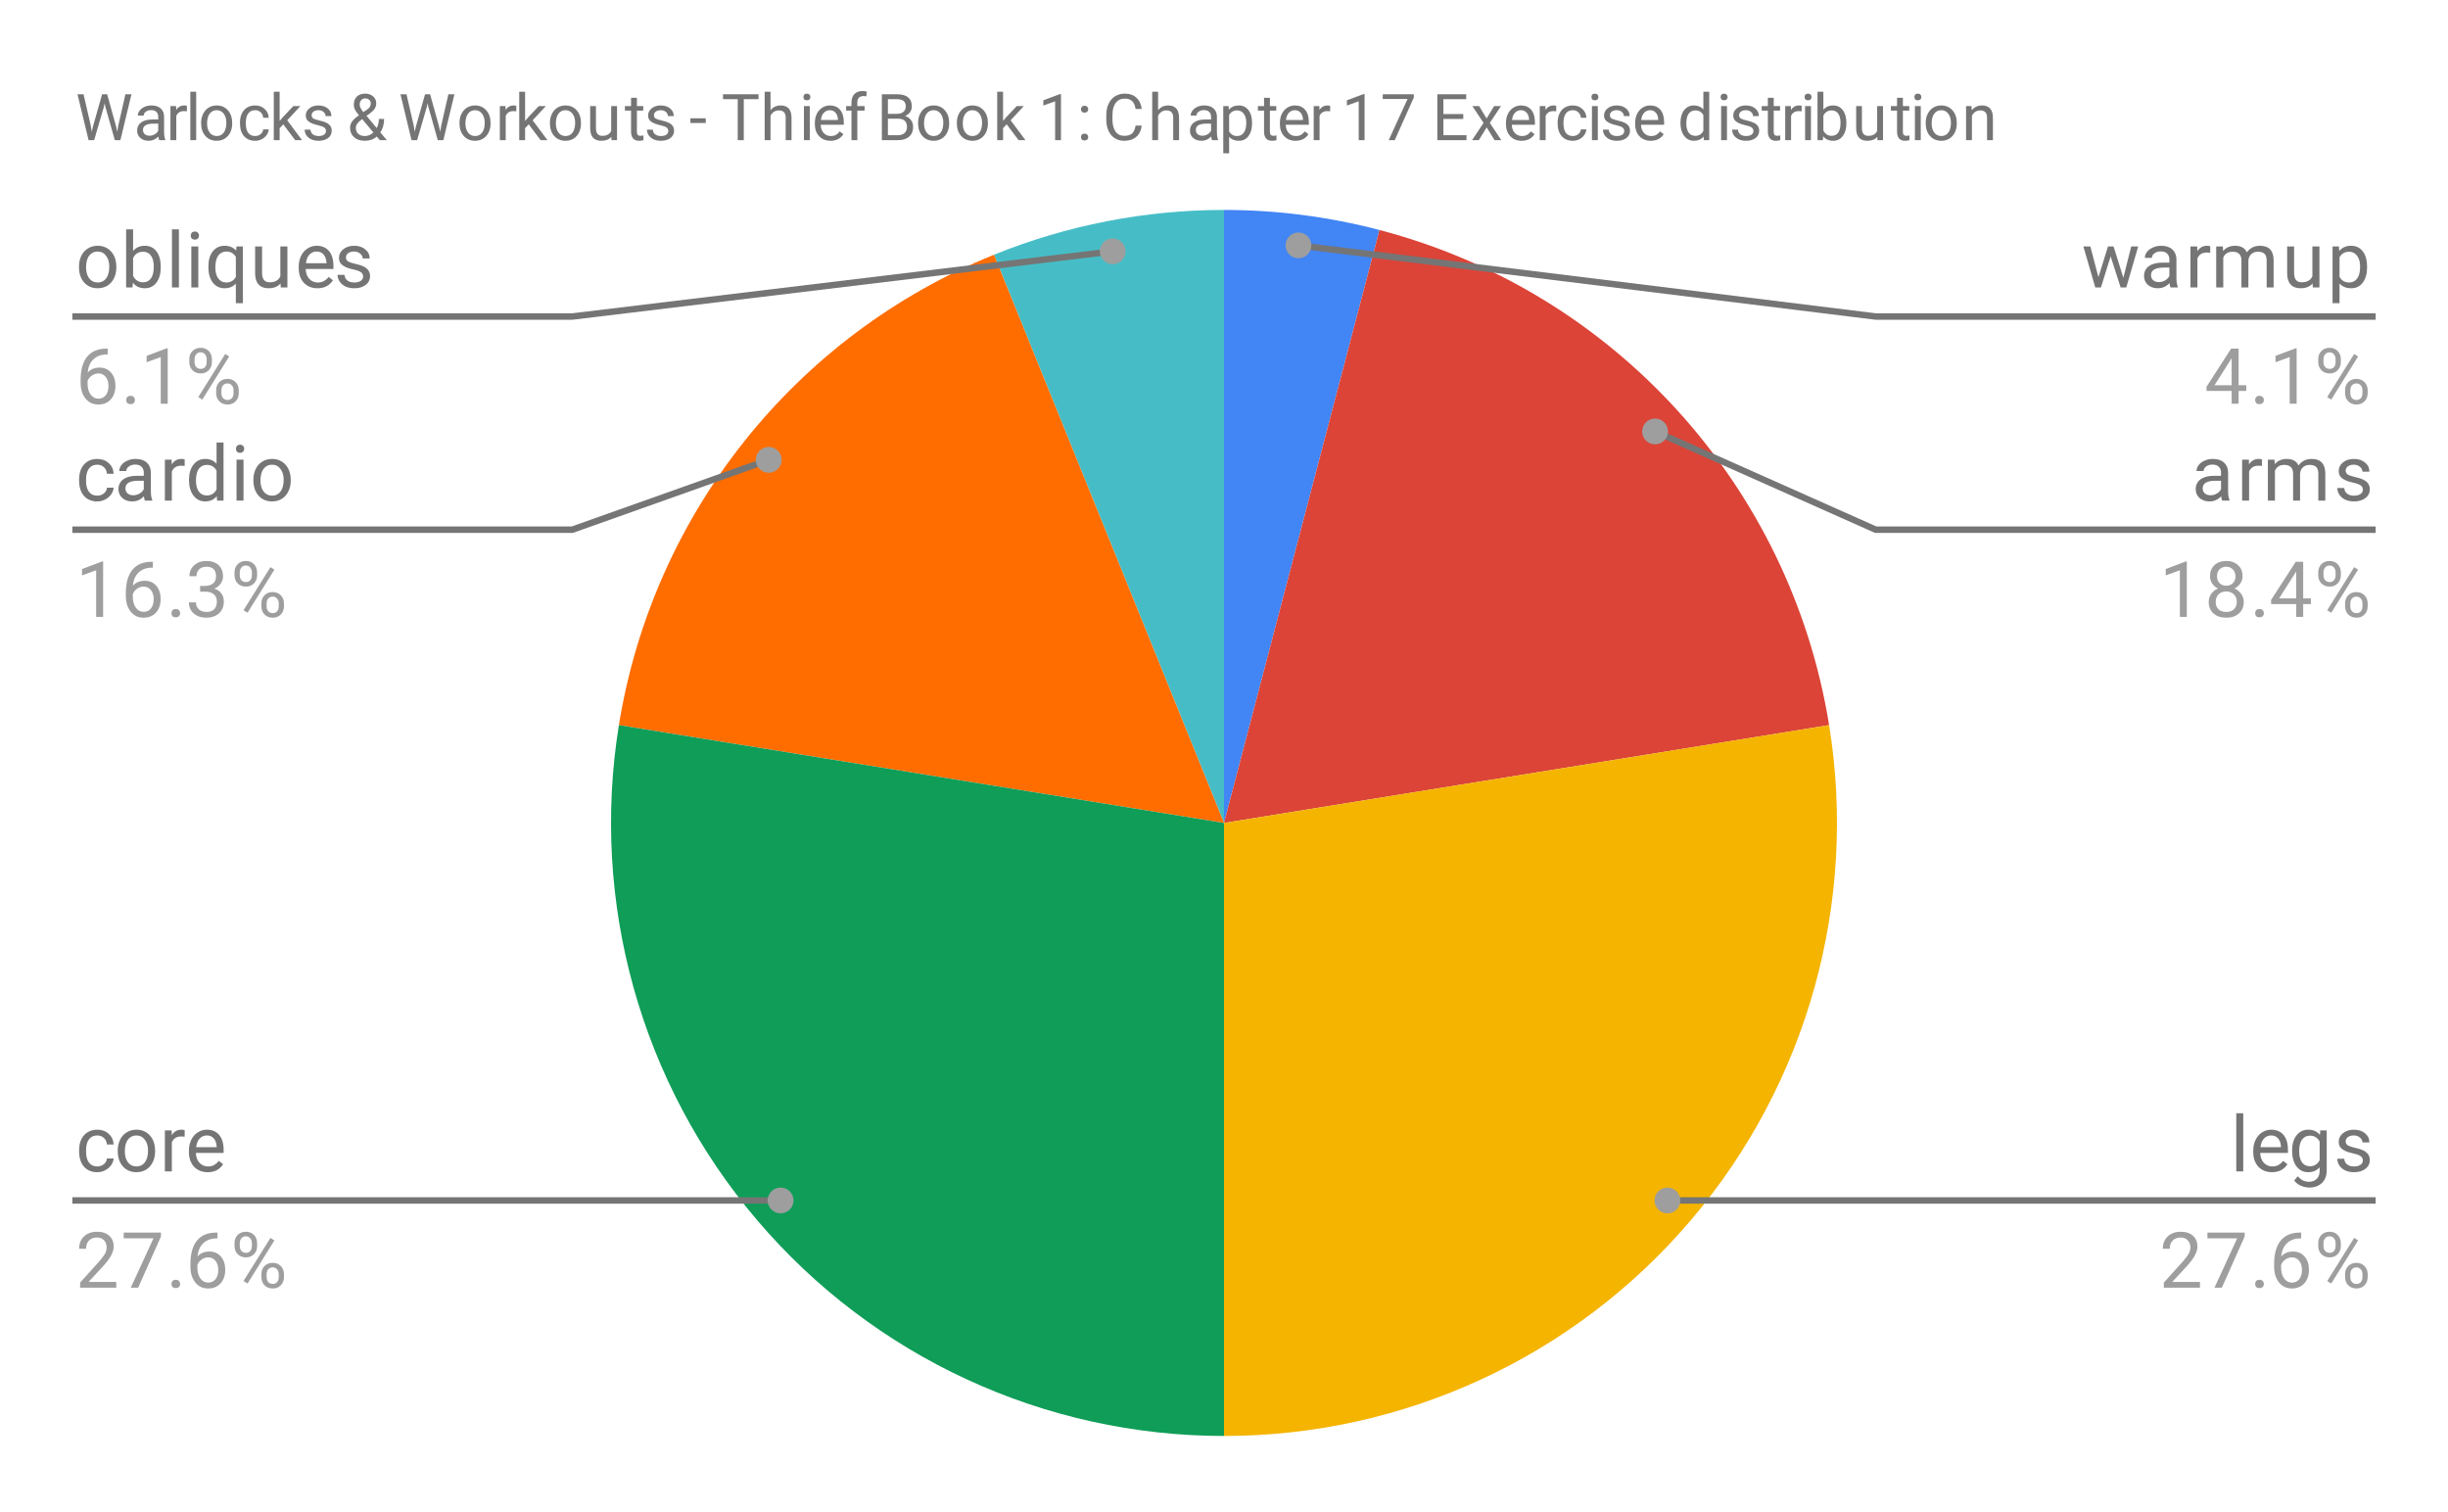
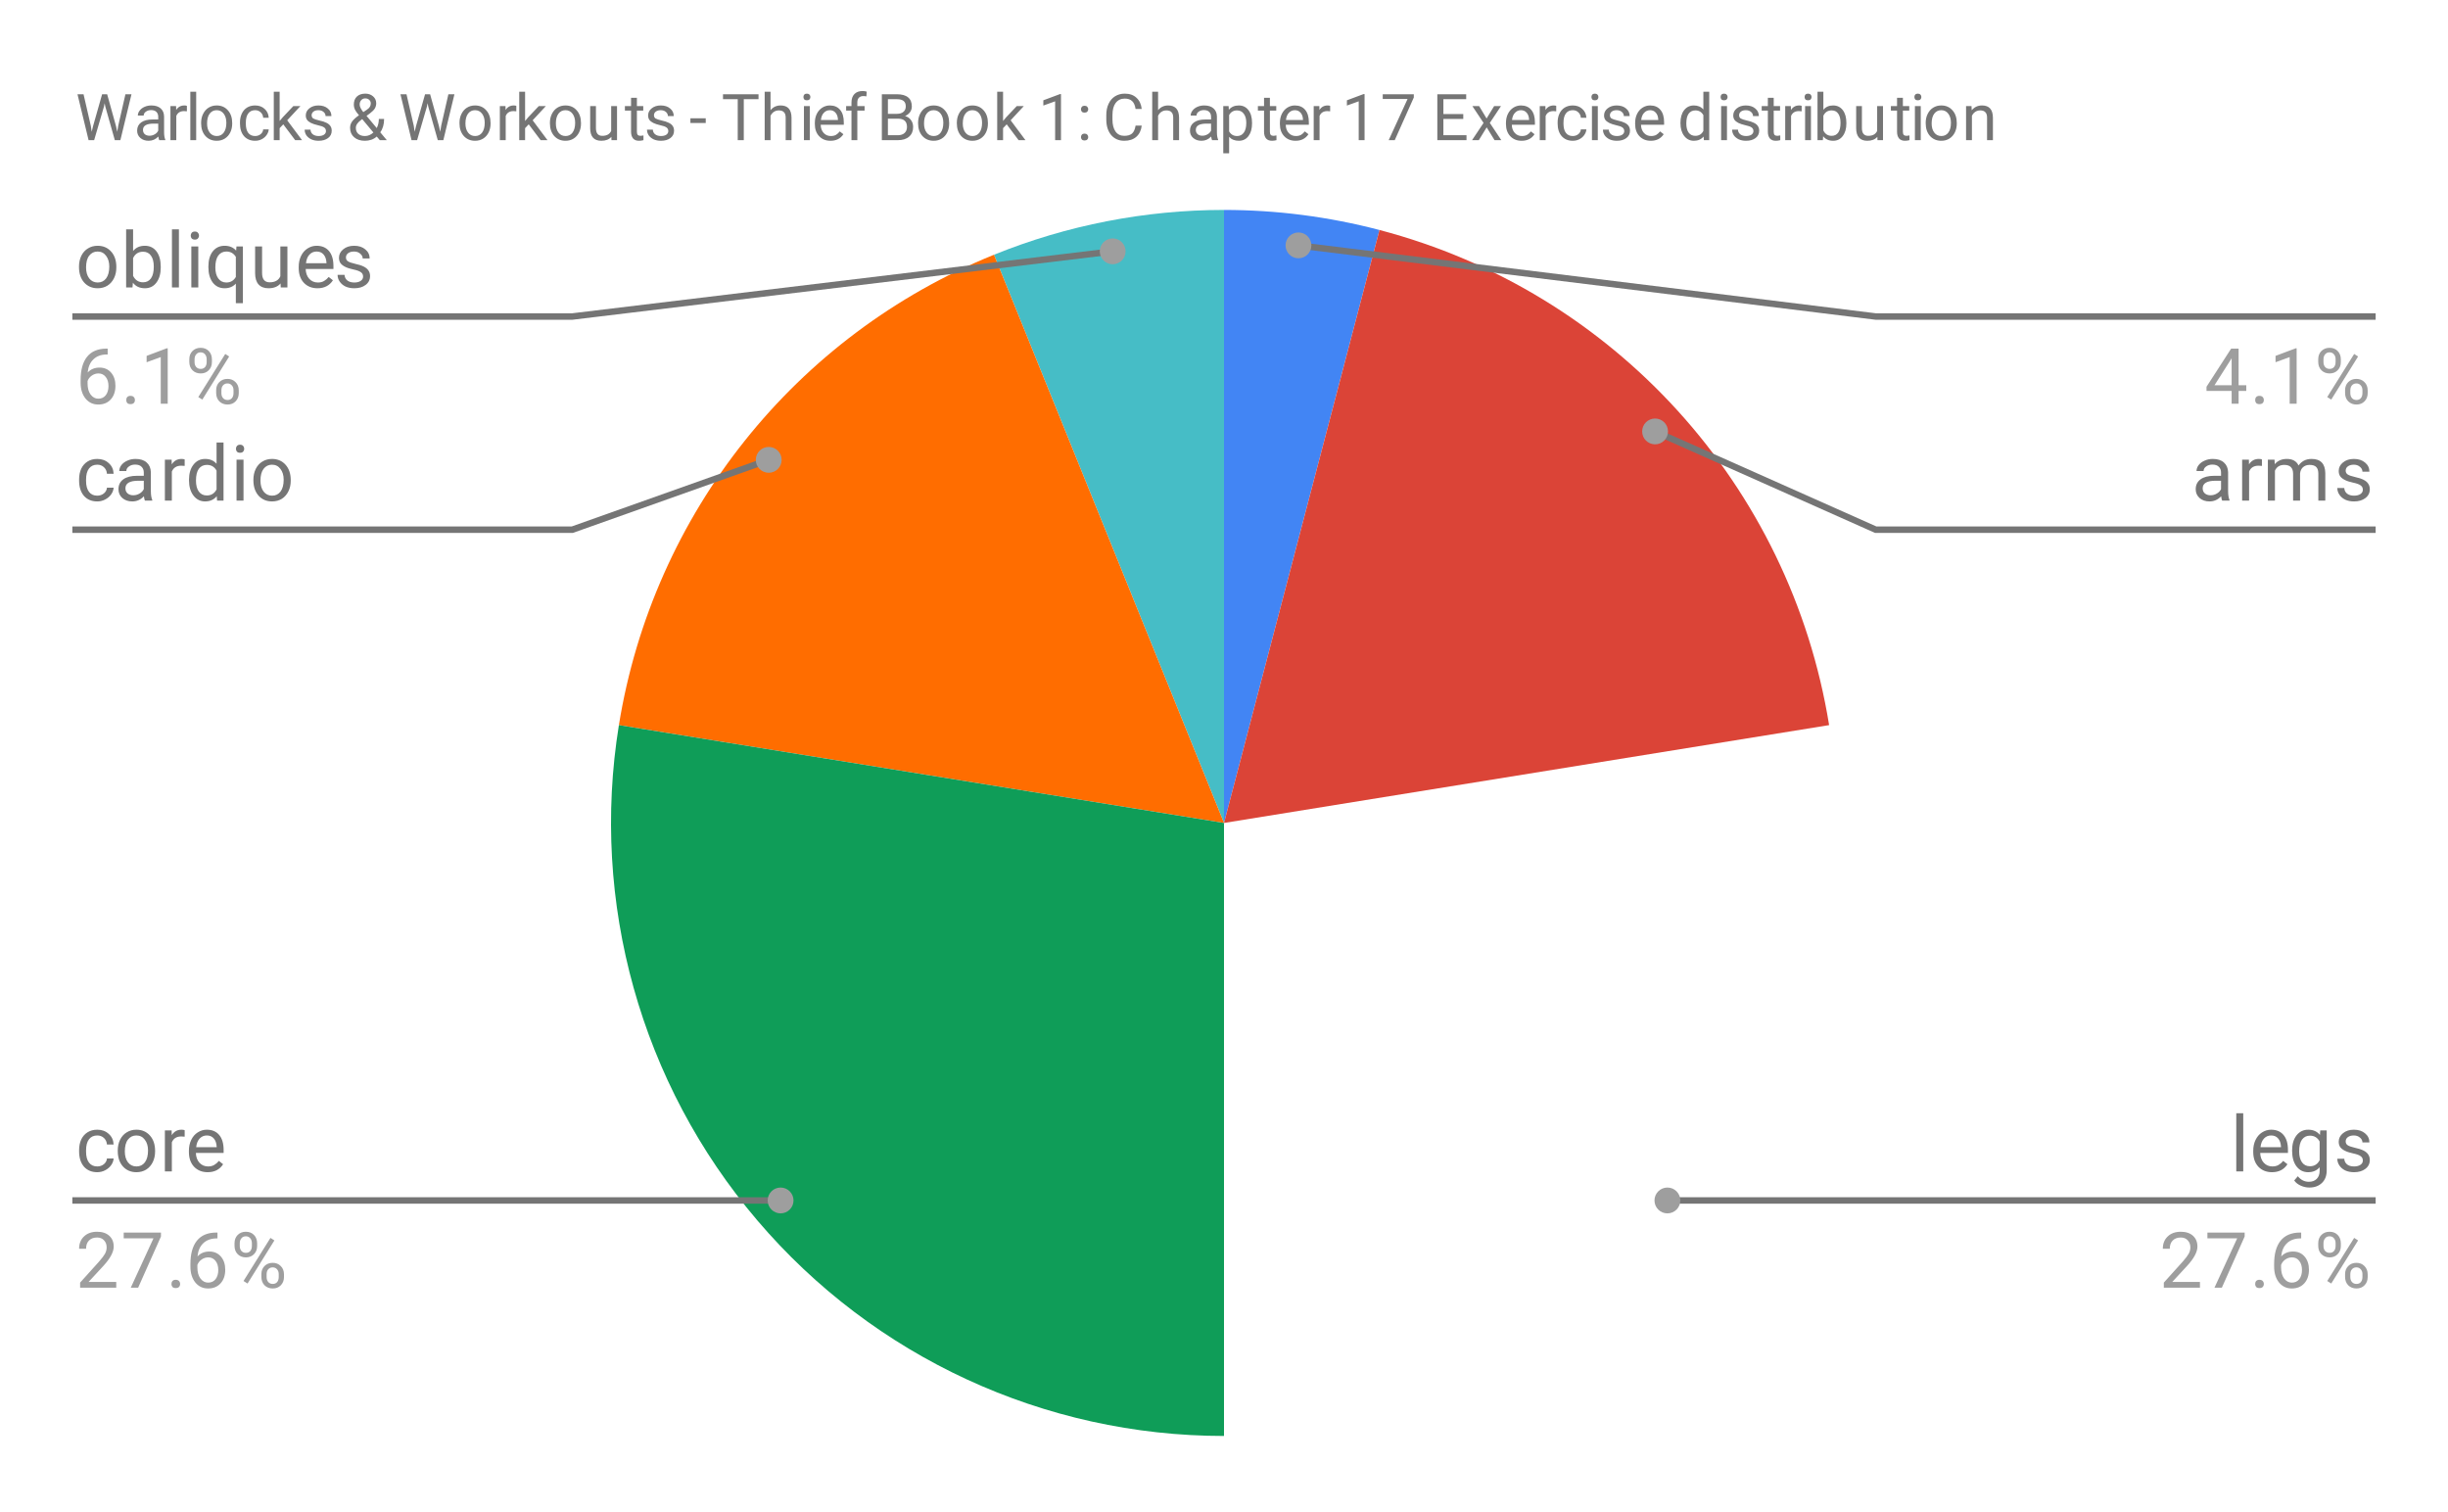
<svg xmlns="http://www.w3.org/2000/svg" version="1.1" viewBox="0.0 0.0 379.0 234.0" fill="none" stroke="none" stroke-linecap="square" stroke-miterlimit="10" width="379" height="234">
  <path fill="#ffffff" d="M0 0L379.0 0L379.0 234.0L0 234.0L0 0Z" fill-rule="nonzero" />
  <path fill="#4285f4" d="M189.5 32.5C197.624 32.5 205.714 33.543 213.572 35.604L189.5 127.4Z" fill-rule="nonzero" />
  <path fill="#db4437" d="M213.572 35.604C249.898 45.13 277.19 75.181 283.184 112.254L189.5 127.4Z" fill-rule="nonzero" />
-   <path fill="#f4b400" d="M283.184 112.254C287.623 139.713 279.792 167.737 261.761 188.917C243.73 210.097 217.315 222.3 189.5 222.3L189.5 127.4Z" fill-rule="nonzero" />
  <path fill="#46bdc6" d="M153.887 39.436C165.202 34.855 177.293 32.5 189.5 32.5L189.5 127.4Z" fill-rule="nonzero" />
  <path fill="#ff6d00" d="M95.816 112.254C101.112 79.498 123.131 51.887 153.887 39.436L189.5 127.4Z" fill-rule="nonzero" />
  <path fill="#0f9d58" d="M189.5 222.3C161.685 222.3 135.27 210.097 117.239 188.917C99.208 167.737 91.377 139.713 95.816 112.254L189.5 127.4Z" fill-rule="nonzero" />
  <path fill="#757575" d="M12.231 41.266Q12.231 40.344 12.591 39.594Q12.966 38.844 13.622 38.453Q14.278 38.047 15.106 38.047Q16.403 38.047 17.2 38.938Q18.012 39.828 18.012 41.328L18.012 41.406Q18.012 42.328 17.653 43.062Q17.294 43.797 16.637 44.219Q15.981 44.625 15.122 44.625Q13.841 44.625 13.028 43.734Q12.231 42.828 12.231 41.344L12.231 41.266ZM13.325 41.406Q13.325 42.453 13.809 43.094Q14.309 43.734 15.122 43.734Q15.95 43.734 16.434 43.094Q16.919 42.438 16.919 41.266Q16.919 40.234 16.419 39.594Q15.934 38.938 15.106 38.938Q14.309 38.938 13.809 39.578Q13.325 40.203 13.325 41.406ZM24.887 41.406Q24.887 42.859 24.216 43.75Q23.559 44.625 22.434 44.625Q21.231 44.625 20.575 43.766L20.512 44.5L19.528 44.5L19.528 35.5L20.606 35.5L20.606 38.859Q21.262 38.047 22.419 38.047Q23.575 38.047 24.231 38.922Q24.887 39.781 24.887 41.312L24.887 41.406ZM23.809 41.281Q23.809 40.172 23.372 39.578Q22.95 38.969 22.153 38.969Q21.075 38.969 20.606 39.953L20.606 42.703Q21.106 43.703 22.153 43.703Q22.934 43.703 23.372 43.094Q23.809 42.484 23.809 41.281ZM27.7 44.5L26.622 44.5L26.622 35.5L27.7 35.5L27.7 44.5ZM30.7 44.5L29.622 44.5L29.622 38.156L30.7 38.156L30.7 44.5ZM29.528 36.484Q29.528 36.219 29.684 36.031Q29.856 35.844 30.169 35.844Q30.481 35.844 30.637 36.031Q30.809 36.219 30.809 36.484Q30.809 36.734 30.637 36.922Q30.481 37.094 30.169 37.094Q29.856 37.094 29.684 36.922Q29.528 36.734 29.528 36.484ZM32.263 41.281Q32.263 39.781 32.934 38.922Q33.622 38.047 34.778 38.047Q35.903 38.047 36.559 38.797L36.606 38.156L37.606 38.156L37.606 46.938L36.513 46.938L36.513 43.906Q35.856 44.625 34.778 44.625Q33.622 44.625 32.934 43.734Q32.263 42.828 32.263 41.359L32.263 41.281ZM33.341 41.406Q33.341 42.484 33.794 43.109Q34.263 43.734 35.044 43.734Q36.013 43.734 36.513 42.875L36.513 39.766Q35.997 38.938 35.059 38.938Q34.263 38.938 33.794 39.562Q33.341 40.188 33.341 41.406ZM43.434 43.875Q42.809 44.625 41.575 44.625Q40.559 44.625 40.028 44.031Q39.497 43.438 39.497 42.281L39.497 38.156L40.575 38.156L40.575 42.25Q40.575 43.703 41.747 43.703Q42.997 43.703 43.403 42.766L43.403 38.156L44.497 38.156L44.497 44.5L43.466 44.5L43.434 43.875ZM49.153 44.625Q47.856 44.625 47.044 43.781Q46.247 42.922 46.247 41.5L46.247 41.312Q46.247 40.359 46.606 39.625Q46.966 38.875 47.606 38.469Q48.263 38.047 49.013 38.047Q50.247 38.047 50.934 38.859Q51.622 39.672 51.622 41.188L51.622 41.641L47.325 41.641Q47.356 42.578 47.872 43.156Q48.403 43.734 49.216 43.734Q49.778 43.734 50.169 43.5Q50.575 43.266 50.888 42.875L51.544 43.391Q50.747 44.625 49.153 44.625ZM49.013 38.938Q48.356 38.938 47.903 39.422Q47.466 39.891 47.372 40.75L50.544 40.75L50.544 40.672Q50.497 39.844 50.091 39.391Q49.7 38.938 49.013 38.938ZM56.216 42.812Q56.216 42.375 55.872 42.141Q55.544 41.891 54.716 41.719Q53.903 41.547 53.419 41.297Q52.934 41.047 52.7 40.719Q52.481 40.375 52.481 39.906Q52.481 39.125 53.138 38.594Q53.794 38.047 54.825 38.047Q55.903 38.047 56.559 38.609Q57.231 39.156 57.231 40.016L56.153 40.016Q56.153 39.578 55.763 39.266Q55.388 38.938 54.825 38.938Q54.231 38.938 53.888 39.203Q53.559 39.453 53.559 39.859Q53.559 40.25 53.872 40.453Q54.184 40.656 54.997 40.844Q55.809 41.016 56.309 41.266Q56.809 41.516 57.044 41.875Q57.294 42.234 57.294 42.734Q57.294 43.594 56.606 44.109Q55.934 44.625 54.856 44.625Q54.091 44.625 53.497 44.359Q52.919 44.078 52.591 43.594Q52.263 43.109 52.263 42.547L53.341 42.547Q53.372 43.094 53.778 43.422Q54.184 43.734 54.856 43.734Q55.466 43.734 55.841 43.484Q56.216 43.234 56.216 42.812Z" fill-rule="nonzero" />
  <path fill="#9e9e9e" d="M16.669 53.969L16.669 54.875L16.466 54.875Q15.2 54.906 14.45 55.641Q13.7 56.359 13.575 57.672Q14.262 56.906 15.419 56.906Q16.528 56.906 17.2 57.688Q17.872 58.469 17.872 59.719Q17.872 61.031 17.153 61.828Q16.434 62.625 15.216 62.625Q13.997 62.625 13.231 61.688Q12.481 60.734 12.481 59.25L12.481 58.844Q12.481 56.484 13.481 55.234Q14.481 53.984 16.466 53.969L16.669 53.969ZM15.247 57.812Q14.684 57.812 14.216 58.141Q13.747 58.469 13.559 58.984L13.559 59.375Q13.559 60.438 14.028 61.078Q14.512 61.719 15.216 61.719Q15.95 61.719 16.372 61.188Q16.794 60.641 16.794 59.766Q16.794 58.891 16.372 58.359Q15.95 57.812 15.247 57.812ZM19.544 61.938Q19.544 61.656 19.7 61.469Q19.872 61.281 20.2 61.281Q20.544 61.281 20.716 61.469Q20.887 61.656 20.887 61.938Q20.887 62.203 20.716 62.391Q20.544 62.562 20.2 62.562Q19.872 62.562 19.7 62.391Q19.544 62.203 19.544 61.938ZM25.966 62.5L24.887 62.5L24.887 55.281L22.7 56.078L22.7 55.094L25.809 53.922L25.966 53.922L25.966 62.5ZM29.309 55.609Q29.309 54.844 29.794 54.344Q30.294 53.844 31.059 53.844Q31.841 53.844 32.325 54.344Q32.809 54.844 32.809 55.641L32.809 56.062Q32.809 56.828 32.309 57.328Q31.825 57.812 31.075 57.812Q30.309 57.812 29.809 57.328Q29.309 56.828 29.309 56.016L29.309 55.609ZM30.122 56.062Q30.122 56.516 30.372 56.812Q30.637 57.109 31.075 57.109Q31.497 57.109 31.747 56.828Q31.997 56.531 31.997 56.031L31.997 55.609Q31.997 55.156 31.747 54.859Q31.497 54.547 31.059 54.547Q30.622 54.547 30.372 54.859Q30.122 55.156 30.122 55.625L30.122 56.062ZM33.466 60.406Q33.466 59.641 33.95 59.156Q34.45 58.656 35.216 58.656Q35.981 58.656 36.466 59.156Q36.966 59.641 36.966 60.453L36.966 60.859Q36.966 61.625 36.481 62.125Q35.997 62.625 35.231 62.625Q34.466 62.625 33.966 62.141Q33.466 61.641 33.466 60.828L33.466 60.406ZM34.278 60.859Q34.278 61.328 34.528 61.625Q34.794 61.922 35.231 61.922Q35.653 61.922 35.903 61.641Q36.153 61.344 36.153 60.844L36.153 60.406Q36.153 59.938 35.888 59.656Q35.638 59.359 35.216 59.359Q34.794 59.359 34.528 59.656Q34.278 59.938 34.278 60.438L34.278 60.859ZM31.325 61.859L30.7 61.469L34.872 54.797L35.481 55.188L31.325 61.859Z" fill-rule="nonzero" />
  <path stroke="#757575" stroke-width="1.0" stroke-linecap="butt" d="M11.7 49.0L88.6 49.0L172.266 38.908" fill-rule="nonzero" />
  <path fill="#9e9e9e" d="M174.266 38.908C174.266 37.803 173.371 36.908 172.266 36.908C171.162 36.908 170.266 37.803 170.266 38.908C170.266 40.012 171.162 40.908 172.266 40.908C173.371 40.908 174.266 40.012 174.266 38.908" fill-rule="nonzero" />
  <path fill="#757575" d="M15.059 76.734Q15.637 76.734 16.075 76.391Q16.512 76.031 16.559 75.5L17.591 75.5Q17.559 76.047 17.2 76.547Q16.856 77.031 16.278 77.328Q15.716 77.625 15.059 77.625Q13.762 77.625 12.997 76.766Q12.247 75.891 12.247 74.391L12.247 74.203Q12.247 73.281 12.575 72.562Q12.919 71.844 13.544 71.453Q14.184 71.047 15.059 71.047Q16.122 71.047 16.825 71.688Q17.544 72.312 17.591 73.344L16.559 73.344Q16.512 72.719 16.091 72.328Q15.669 71.938 15.059 71.938Q14.231 71.938 13.778 72.531Q13.325 73.125 13.325 74.25L13.325 74.453Q13.325 75.547 13.778 76.141Q14.231 76.734 15.059 76.734ZM22.434 77.5Q22.341 77.312 22.278 76.828Q21.528 77.625 20.481 77.625Q19.544 77.625 18.934 77.094Q18.341 76.562 18.341 75.734Q18.341 74.75 19.091 74.203Q19.841 73.656 21.216 73.656L22.262 73.656L22.262 73.156Q22.262 72.594 21.919 72.266Q21.591 71.922 20.919 71.922Q20.341 71.922 19.95 72.219Q19.559 72.5 19.559 72.922L18.466 72.922Q18.466 72.438 18.794 72.0Q19.137 71.562 19.716 71.312Q20.294 71.047 20.981 71.047Q22.091 71.047 22.7 71.594Q23.325 72.141 23.356 73.094L23.356 76.016Q23.356 76.891 23.575 77.406L23.575 77.5L22.434 77.5ZM20.637 76.672Q21.153 76.672 21.606 76.406Q22.059 76.141 22.262 75.719L22.262 74.422L21.419 74.422Q19.419 74.422 19.419 75.594Q19.419 76.094 19.762 76.391Q20.106 76.672 20.637 76.672ZM28.591 72.125Q28.341 72.094 28.059 72.094Q26.981 72.094 26.606 73.0L26.606 77.5L25.528 77.5L25.528 71.156L26.575 71.156L26.591 71.891Q27.122 71.047 28.106 71.047Q28.419 71.047 28.591 71.125L28.591 72.125ZM29.262 74.281Q29.262 72.812 29.95 71.938Q30.637 71.047 31.762 71.047Q32.872 71.047 33.528 71.797L33.528 68.5L34.606 68.5L34.606 77.5L33.606 77.5L33.559 76.812Q32.903 77.625 31.747 77.625Q30.653 77.625 29.95 76.719Q29.262 75.812 29.262 74.359L29.262 74.281ZM30.341 74.406Q30.341 75.484 30.778 76.094Q31.231 76.703 32.013 76.703Q33.044 76.703 33.528 75.766L33.528 72.859Q33.044 71.969 32.028 71.969Q31.231 71.969 30.778 72.578Q30.341 73.188 30.341 74.406ZM37.7 77.5L36.622 77.5L36.622 71.156L37.7 71.156L37.7 77.5ZM36.528 69.484Q36.528 69.219 36.684 69.031Q36.856 68.844 37.169 68.844Q37.481 68.844 37.638 69.031Q37.809 69.219 37.809 69.484Q37.809 69.734 37.638 69.922Q37.481 70.094 37.169 70.094Q36.856 70.094 36.684 69.922Q36.528 69.734 36.528 69.484ZM39.231 74.266Q39.231 73.344 39.591 72.594Q39.966 71.844 40.622 71.453Q41.278 71.047 42.106 71.047Q43.403 71.047 44.2 71.938Q45.013 72.828 45.013 74.328L45.013 74.406Q45.013 75.328 44.653 76.062Q44.294 76.797 43.638 77.219Q42.981 77.625 42.122 77.625Q40.841 77.625 40.028 76.734Q39.231 75.828 39.231 74.344L39.231 74.266ZM40.325 74.406Q40.325 75.453 40.809 76.094Q41.309 76.734 42.122 76.734Q42.95 76.734 43.434 76.094Q43.919 75.438 43.919 74.266Q43.919 73.234 43.419 72.594Q42.934 71.938 42.106 71.938Q41.309 71.938 40.809 72.578Q40.325 73.203 40.325 74.406Z" fill-rule="nonzero" />
-   <path fill="#9e9e9e" d="M15.966 95.5L14.887 95.5L14.887 88.281L12.7 89.078L12.7 88.094L15.809 86.922L15.966 86.922L15.966 95.5ZM23.669 86.969L23.669 87.875L23.466 87.875Q22.2 87.906 21.45 88.641Q20.7 89.359 20.575 90.672Q21.262 89.906 22.419 89.906Q23.528 89.906 24.2 90.688Q24.872 91.469 24.872 92.719Q24.872 94.031 24.153 94.828Q23.434 95.625 22.216 95.625Q20.997 95.625 20.231 94.688Q19.481 93.734 19.481 92.25L19.481 91.844Q19.481 89.484 20.481 88.234Q21.481 86.984 23.466 86.969L23.669 86.969ZM22.247 90.812Q21.684 90.812 21.216 91.141Q20.747 91.469 20.559 91.984L20.559 92.375Q20.559 93.438 21.028 94.078Q21.512 94.719 22.216 94.719Q22.95 94.719 23.372 94.188Q23.794 93.641 23.794 92.766Q23.794 91.891 23.372 91.359Q22.95 90.812 22.247 90.812ZM26.544 94.938Q26.544 94.656 26.7 94.469Q26.872 94.281 27.2 94.281Q27.544 94.281 27.716 94.469Q27.887 94.656 27.887 94.938Q27.887 95.203 27.716 95.391Q27.544 95.562 27.2 95.562Q26.872 95.562 26.7 95.391Q26.544 95.203 26.544 94.938ZM30.981 90.703L31.794 90.703Q32.575 90.688 33.013 90.297Q33.45 89.906 33.45 89.234Q33.45 87.734 31.95 87.734Q31.247 87.734 30.825 88.141Q30.419 88.547 30.419 89.203L29.325 89.203Q29.325 88.188 30.059 87.516Q30.809 86.844 31.95 86.844Q33.153 86.844 33.841 87.484Q34.528 88.125 34.528 89.266Q34.528 89.828 34.169 90.344Q33.809 90.859 33.184 91.125Q33.888 91.344 34.263 91.859Q34.653 92.375 34.653 93.125Q34.653 94.266 33.903 94.953Q33.153 95.625 31.95 95.625Q30.762 95.625 29.997 94.969Q29.247 94.312 29.247 93.25L30.341 93.25Q30.341 93.922 30.778 94.328Q31.216 94.734 31.966 94.734Q32.747 94.734 33.153 94.328Q33.575 93.906 33.575 93.141Q33.575 92.406 33.122 92.016Q32.669 91.609 31.794 91.594L30.981 91.594L30.981 90.703ZM36.309 88.609Q36.309 87.844 36.794 87.344Q37.294 86.844 38.059 86.844Q38.841 86.844 39.325 87.344Q39.809 87.844 39.809 88.641L39.809 89.062Q39.809 89.828 39.309 90.328Q38.825 90.812 38.075 90.812Q37.309 90.812 36.809 90.328Q36.309 89.828 36.309 89.016L36.309 88.609ZM37.122 89.062Q37.122 89.516 37.372 89.812Q37.638 90.109 38.075 90.109Q38.497 90.109 38.747 89.828Q38.997 89.531 38.997 89.031L38.997 88.609Q38.997 88.156 38.747 87.859Q38.497 87.547 38.059 87.547Q37.622 87.547 37.372 87.859Q37.122 88.156 37.122 88.625L37.122 89.062ZM40.466 93.406Q40.466 92.641 40.95 92.156Q41.45 91.656 42.216 91.656Q42.981 91.656 43.466 92.156Q43.966 92.641 43.966 93.453L43.966 93.859Q43.966 94.625 43.481 95.125Q42.997 95.625 42.231 95.625Q41.466 95.625 40.966 95.141Q40.466 94.641 40.466 93.828L40.466 93.406ZM41.278 93.859Q41.278 94.328 41.528 94.625Q41.794 94.922 42.231 94.922Q42.653 94.922 42.903 94.641Q43.153 94.344 43.153 93.844L43.153 93.406Q43.153 92.938 42.888 92.656Q42.638 92.359 42.216 92.359Q41.794 92.359 41.528 92.656Q41.278 92.938 41.278 93.438L41.278 93.859ZM38.325 94.859L37.7 94.469L41.872 87.797L42.481 88.188L38.325 94.859Z" fill-rule="nonzero" />
  <path stroke="#757575" stroke-width="1.0" stroke-linecap="butt" d="M11.7 82.0L88.6 82.0L119.014 71.189" fill-rule="nonzero" />
  <path fill="#9e9e9e" d="M121.014 71.189C121.014 70.085 120.119 69.189 119.014 69.189C117.909 69.189 117.014 70.085 117.014 71.189C117.014 72.294 117.909 73.189 119.014 73.189C120.119 73.189 121.014 72.294 121.014 71.189" fill-rule="nonzero" />
  <path fill="#757575" d="M15.059 180.575Q15.637 180.575 16.075 180.232Q16.512 179.872 16.559 179.341L17.591 179.341Q17.559 179.888 17.2 180.388Q16.856 180.872 16.278 181.169Q15.716 181.466 15.059 181.466Q13.762 181.466 12.997 180.607Q12.247 179.732 12.247 178.232L12.247 178.044Q12.247 177.122 12.575 176.404Q12.919 175.685 13.544 175.294Q14.184 174.888 15.059 174.888Q16.122 174.888 16.825 175.529Q17.544 176.154 17.591 177.185L16.559 177.185Q16.512 176.56 16.091 176.169Q15.669 175.779 15.059 175.779Q14.231 175.779 13.778 176.372Q13.325 176.966 13.325 178.091L13.325 178.294Q13.325 179.388 13.778 179.982Q14.231 180.575 15.059 180.575ZM18.231 178.107Q18.231 177.185 18.591 176.435Q18.966 175.685 19.622 175.294Q20.278 174.888 21.106 174.888Q22.403 174.888 23.2 175.779Q24.012 176.669 24.012 178.169L24.012 178.247Q24.012 179.169 23.653 179.904Q23.294 180.638 22.637 181.06Q21.981 181.466 21.122 181.466Q19.841 181.466 19.028 180.575Q18.231 179.669 18.231 178.185L18.231 178.107ZM19.325 178.247Q19.325 179.294 19.809 179.935Q20.309 180.575 21.122 180.575Q21.95 180.575 22.434 179.935Q22.919 179.279 22.919 178.107Q22.919 177.075 22.419 176.435Q21.934 175.779 21.106 175.779Q20.309 175.779 19.809 176.419Q19.325 177.044 19.325 178.247ZM28.591 175.966Q28.341 175.935 28.059 175.935Q26.981 175.935 26.606 176.841L26.606 181.341L25.528 181.341L25.528 174.997L26.575 174.997L26.591 175.732Q27.122 174.888 28.106 174.888Q28.419 174.888 28.591 174.966L28.591 175.966ZM32.153 181.466Q30.856 181.466 30.044 180.622Q29.247 179.763 29.247 178.341L29.247 178.154Q29.247 177.2 29.606 176.466Q29.966 175.716 30.606 175.31Q31.262 174.888 32.013 174.888Q33.247 174.888 33.934 175.7Q34.622 176.513 34.622 178.029L34.622 178.482L30.325 178.482Q30.356 179.419 30.872 179.997Q31.403 180.575 32.216 180.575Q32.778 180.575 33.169 180.341Q33.575 180.107 33.888 179.716L34.544 180.232Q33.747 181.466 32.153 181.466ZM32.013 175.779Q31.356 175.779 30.903 176.263Q30.466 176.732 30.372 177.591L33.544 177.591L33.544 177.513Q33.497 176.685 33.091 176.232Q32.7 175.779 32.013 175.779Z" fill-rule="nonzero" />
  <path fill="#9e9e9e" d="M17.997 199.341L12.403 199.341L12.403 198.56L15.356 195.279Q16.012 194.529 16.262 194.075Q16.512 193.607 16.512 193.107Q16.512 192.435 16.106 192.013Q15.716 191.575 15.028 191.575Q14.231 191.575 13.778 192.044Q13.325 192.497 13.325 193.325L12.247 193.325Q12.247 192.138 12.997 191.419Q13.762 190.685 15.028 190.685Q16.231 190.685 16.919 191.31Q17.606 191.935 17.606 192.982Q17.606 194.232 15.997 195.982L13.716 198.45L17.997 198.45L17.997 199.341ZM24.919 191.419L21.387 199.341L20.247 199.341L23.762 191.7L19.153 191.7L19.153 190.81L24.919 190.81L24.919 191.419ZM26.544 198.779Q26.544 198.497 26.7 198.31Q26.872 198.122 27.2 198.122Q27.544 198.122 27.716 198.31Q27.887 198.497 27.887 198.779Q27.887 199.044 27.716 199.232Q27.544 199.404 27.2 199.404Q26.872 199.404 26.7 199.232Q26.544 199.044 26.544 198.779ZM33.669 190.81L33.669 191.716L33.466 191.716Q32.2 191.747 31.45 192.482Q30.7 193.2 30.575 194.513Q31.262 193.747 32.419 193.747Q33.528 193.747 34.2 194.529Q34.872 195.31 34.872 196.56Q34.872 197.872 34.153 198.669Q33.434 199.466 32.216 199.466Q30.997 199.466 30.231 198.529Q29.481 197.575 29.481 196.091L29.481 195.685Q29.481 193.325 30.481 192.075Q31.481 190.825 33.466 190.81L33.669 190.81ZM32.247 194.654Q31.684 194.654 31.216 194.982Q30.747 195.31 30.559 195.825L30.559 196.216Q30.559 197.279 31.028 197.919Q31.512 198.56 32.216 198.56Q32.95 198.56 33.372 198.029Q33.794 197.482 33.794 196.607Q33.794 195.732 33.372 195.2Q32.95 194.654 32.247 194.654ZM36.309 192.45Q36.309 191.685 36.794 191.185Q37.294 190.685 38.059 190.685Q38.841 190.685 39.325 191.185Q39.809 191.685 39.809 192.482L39.809 192.904Q39.809 193.669 39.309 194.169Q38.825 194.654 38.075 194.654Q37.309 194.654 36.809 194.169Q36.309 193.669 36.309 192.857L36.309 192.45ZM37.122 192.904Q37.122 193.357 37.372 193.654Q37.638 193.95 38.075 193.95Q38.497 193.95 38.747 193.669Q38.997 193.372 38.997 192.872L38.997 192.45Q38.997 191.997 38.747 191.7Q38.497 191.388 38.059 191.388Q37.622 191.388 37.372 191.7Q37.122 191.997 37.122 192.466L37.122 192.904ZM40.466 197.247Q40.466 196.482 40.95 195.997Q41.45 195.497 42.216 195.497Q42.981 195.497 43.466 195.997Q43.966 196.482 43.966 197.294L43.966 197.7Q43.966 198.466 43.481 198.966Q42.997 199.466 42.231 199.466Q41.466 199.466 40.966 198.982Q40.466 198.482 40.466 197.669L40.466 197.247ZM41.278 197.7Q41.278 198.169 41.528 198.466Q41.794 198.763 42.231 198.763Q42.653 198.763 42.903 198.482Q43.153 198.185 43.153 197.685L43.153 197.247Q43.153 196.779 42.888 196.497Q42.638 196.2 42.216 196.2Q41.794 196.2 41.528 196.497Q41.278 196.779 41.278 197.279L41.278 197.7ZM38.325 198.7L37.7 198.31L41.872 191.638L42.481 192.029L38.325 198.7Z" fill-rule="nonzero" />
  <path stroke="#757575" stroke-width="1.0" stroke-linecap="butt" d="M11.7 185.841L88.6 185.841L120.852 185.841" fill-rule="nonzero" />
  <path fill="#9e9e9e" d="M122.852 185.841C122.852 184.736 121.956 183.841 120.852 183.841C119.747 183.841 118.852 184.736 118.852 185.841C118.852 186.946 119.747 187.841 120.852 187.841C121.956 187.841 122.852 186.946 122.852 185.841" fill-rule="nonzero" />
-   <path fill="#757575" d="M328.738 43.0L329.956 38.156L331.034 38.156L329.191 44.5L328.316 44.5L326.769 39.688L325.269 44.5L324.394 44.5L322.55 38.156L323.628 38.156L324.878 42.906L326.363 38.156L327.222 38.156L328.738 43.0ZM336.034 44.5Q335.941 44.312 335.878 43.828Q335.128 44.625 334.081 44.625Q333.144 44.625 332.534 44.094Q331.941 43.562 331.941 42.734Q331.941 41.75 332.691 41.203Q333.441 40.656 334.816 40.656L335.863 40.656L335.863 40.156Q335.863 39.594 335.519 39.266Q335.191 38.922 334.519 38.922Q333.941 38.922 333.55 39.219Q333.159 39.5 333.159 39.922L332.066 39.922Q332.066 39.438 332.394 39.0Q332.738 38.562 333.316 38.312Q333.894 38.047 334.581 38.047Q335.691 38.047 336.3 38.594Q336.925 39.141 336.956 40.094L336.956 43.016Q336.956 43.891 337.175 44.406L337.175 44.5L336.034 44.5ZM334.238 43.672Q334.753 43.672 335.206 43.406Q335.659 43.141 335.863 42.719L335.863 41.422L335.019 41.422Q333.019 41.422 333.019 42.594Q333.019 43.094 333.363 43.391Q333.706 43.672 334.238 43.672ZM342.191 39.125Q341.941 39.094 341.659 39.094Q340.581 39.094 340.206 40.0L340.206 44.5L339.128 44.5L339.128 38.156L340.175 38.156L340.191 38.891Q340.722 38.047 341.706 38.047Q342.019 38.047 342.191 38.125L342.191 39.125ZM344.144 38.156L344.175 38.859Q344.863 38.047 346.05 38.047Q347.378 38.047 347.863 39.062Q348.175 38.609 348.675 38.328Q349.191 38.047 349.878 38.047Q351.972 38.047 352.003 40.25L352.003 44.5L350.925 44.5L350.925 40.312Q350.925 39.641 350.613 39.312Q350.3 38.969 349.566 38.969Q348.956 38.969 348.55 39.328Q348.159 39.688 348.097 40.297L348.097 44.5L347.019 44.5L347.019 40.344Q347.019 38.969 345.659 38.969Q344.597 38.969 344.206 39.875L344.206 44.5L343.113 44.5L343.113 38.156L344.144 38.156ZM358.034 43.875Q357.409 44.625 356.175 44.625Q355.159 44.625 354.628 44.031Q354.097 43.438 354.097 42.281L354.097 38.156L355.175 38.156L355.175 42.25Q355.175 43.703 356.347 43.703Q357.597 43.703 358.003 42.766L358.003 38.156L359.097 38.156L359.097 44.5L358.066 44.5L358.034 43.875ZM366.472 41.406Q366.472 42.844 365.816 43.734Q365.159 44.625 364.019 44.625Q362.863 44.625 362.206 43.891L362.206 46.938L361.128 46.938L361.128 38.156L362.113 38.156L362.159 38.859Q362.831 38.047 364.003 38.047Q365.144 38.047 365.8 38.906Q366.472 39.766 366.472 41.297L366.472 41.406ZM365.394 41.281Q365.394 40.203 364.925 39.594Q364.472 38.969 363.675 38.969Q362.691 38.969 362.206 39.828L362.206 42.859Q362.691 43.734 363.691 43.734Q364.472 43.734 364.925 43.125Q365.394 42.5 365.394 41.281Z" fill-rule="nonzero" />
  <path fill="#9e9e9e" d="M346.581 59.641L347.769 59.641L347.769 60.516L346.581 60.516L346.581 62.5L345.503 62.5L345.503 60.516L341.613 60.516L341.613 59.875L345.425 53.969L346.581 53.969L346.581 59.641ZM342.847 59.641L345.503 59.641L345.503 55.453L345.363 55.688L342.847 59.641ZM349.144 61.938Q349.144 61.656 349.3 61.469Q349.472 61.281 349.8 61.281Q350.144 61.281 350.316 61.469Q350.488 61.656 350.488 61.938Q350.488 62.203 350.316 62.391Q350.144 62.562 349.8 62.562Q349.472 62.562 349.3 62.391Q349.144 62.203 349.144 61.938ZM355.566 62.5L354.488 62.5L354.488 55.281L352.3 56.078L352.3 55.094L355.409 53.922L355.566 53.922L355.566 62.5ZM358.909 55.609Q358.909 54.844 359.394 54.344Q359.894 53.844 360.659 53.844Q361.441 53.844 361.925 54.344Q362.409 54.844 362.409 55.641L362.409 56.062Q362.409 56.828 361.909 57.328Q361.425 57.812 360.675 57.812Q359.909 57.812 359.409 57.328Q358.909 56.828 358.909 56.016L358.909 55.609ZM359.722 56.062Q359.722 56.516 359.972 56.812Q360.238 57.109 360.675 57.109Q361.097 57.109 361.347 56.828Q361.597 56.531 361.597 56.031L361.597 55.609Q361.597 55.156 361.347 54.859Q361.097 54.547 360.659 54.547Q360.222 54.547 359.972 54.859Q359.722 55.156 359.722 55.625L359.722 56.062ZM363.066 60.406Q363.066 59.641 363.55 59.156Q364.05 58.656 364.816 58.656Q365.581 58.656 366.066 59.156Q366.566 59.641 366.566 60.453L366.566 60.859Q366.566 61.625 366.081 62.125Q365.597 62.625 364.831 62.625Q364.066 62.625 363.566 62.141Q363.066 61.641 363.066 60.828L363.066 60.406ZM363.878 60.859Q363.878 61.328 364.128 61.625Q364.394 61.922 364.831 61.922Q365.253 61.922 365.503 61.641Q365.753 61.344 365.753 60.844L365.753 60.406Q365.753 59.938 365.488 59.656Q365.238 59.359 364.816 59.359Q364.394 59.359 364.128 59.656Q363.878 59.938 363.878 60.438L363.878 60.859ZM360.925 61.859L360.3 61.469L364.472 54.797L365.081 55.188L360.925 61.859Z" fill-rule="nonzero" />
  <path stroke="#757575" stroke-width="1.0" stroke-linecap="butt" d="M367.3 49.0L290.4 49.0L201.029 37.985" fill-rule="nonzero" />
  <path fill="#9e9e9e" d="M203.029 37.985C203.029 36.881 202.133 35.985 201.029 35.985C199.924 35.985 199.029 36.881 199.029 37.985C199.029 39.09 199.924 39.985 201.029 39.985C202.133 39.985 203.029 39.09 203.029 37.985" fill-rule="nonzero" />
  <path fill="#757575" d="M344.034 77.5Q343.941 77.312 343.878 76.828Q343.128 77.625 342.081 77.625Q341.144 77.625 340.534 77.094Q339.941 76.562 339.941 75.734Q339.941 74.75 340.691 74.203Q341.441 73.656 342.816 73.656L343.863 73.656L343.863 73.156Q343.863 72.594 343.519 72.266Q343.191 71.922 342.519 71.922Q341.941 71.922 341.55 72.219Q341.159 72.5 341.159 72.922L340.066 72.922Q340.066 72.438 340.394 72.0Q340.738 71.562 341.316 71.312Q341.894 71.047 342.581 71.047Q343.691 71.047 344.3 71.594Q344.925 72.141 344.956 73.094L344.956 76.016Q344.956 76.891 345.175 77.406L345.175 77.5L344.034 77.5ZM342.238 76.672Q342.753 76.672 343.206 76.406Q343.659 76.141 343.863 75.719L343.863 74.422L343.019 74.422Q341.019 74.422 341.019 75.594Q341.019 76.094 341.363 76.391Q341.706 76.672 342.238 76.672ZM350.191 72.125Q349.941 72.094 349.659 72.094Q348.581 72.094 348.206 73.0L348.206 77.5L347.128 77.5L347.128 71.156L348.175 71.156L348.191 71.891Q348.722 71.047 349.706 71.047Q350.019 71.047 350.191 71.125L350.191 72.125ZM352.144 71.156L352.175 71.859Q352.863 71.047 354.05 71.047Q355.378 71.047 355.863 72.062Q356.175 71.609 356.675 71.328Q357.191 71.047 357.878 71.047Q359.972 71.047 360.003 73.25L360.003 77.5L358.925 77.5L358.925 73.312Q358.925 72.641 358.613 72.312Q358.3 71.969 357.566 71.969Q356.956 71.969 356.55 72.328Q356.159 72.688 356.097 73.297L356.097 77.5L355.019 77.5L355.019 73.344Q355.019 71.969 353.659 71.969Q352.597 71.969 352.206 72.875L352.206 77.5L351.113 77.5L351.113 71.156L352.144 71.156ZM365.816 75.812Q365.816 75.375 365.472 75.141Q365.144 74.891 364.316 74.719Q363.503 74.547 363.019 74.297Q362.534 74.047 362.3 73.719Q362.081 73.375 362.081 72.906Q362.081 72.125 362.738 71.594Q363.394 71.047 364.425 71.047Q365.503 71.047 366.159 71.609Q366.831 72.156 366.831 73.016L365.753 73.016Q365.753 72.578 365.363 72.266Q364.988 71.938 364.425 71.938Q363.831 71.938 363.488 72.203Q363.159 72.453 363.159 72.859Q363.159 73.25 363.472 73.453Q363.784 73.656 364.597 73.844Q365.409 74.016 365.909 74.266Q366.409 74.516 366.644 74.875Q366.894 75.234 366.894 75.734Q366.894 76.594 366.206 77.109Q365.534 77.625 364.456 77.625Q363.691 77.625 363.097 77.359Q362.519 77.078 362.191 76.594Q361.863 76.109 361.863 75.547L362.941 75.547Q362.972 76.094 363.378 76.422Q363.784 76.734 364.456 76.734Q365.066 76.734 365.441 76.484Q365.816 76.234 365.816 75.812Z" fill-rule="nonzero" />
-   <path fill="#9e9e9e" d="M338.566 95.5L337.488 95.5L337.488 88.281L335.3 89.078L335.3 88.094L338.409 86.922L338.566 86.922L338.566 95.5ZM347.191 89.188Q347.191 89.828 346.847 90.328Q346.503 90.828 345.941 91.109Q346.597 91.391 346.988 91.953Q347.378 92.5 347.378 93.203Q347.378 94.297 346.628 94.969Q345.894 95.625 344.675 95.625Q343.441 95.625 342.691 94.969Q341.956 94.297 341.956 93.203Q341.956 92.5 342.331 91.953Q342.706 91.391 343.378 91.109Q342.816 90.828 342.488 90.328Q342.159 89.828 342.159 89.188Q342.159 88.109 342.847 87.484Q343.534 86.844 344.675 86.844Q345.8 86.844 346.488 87.484Q347.191 88.109 347.191 89.188ZM346.3 93.172Q346.3 92.453 345.847 92.016Q345.394 91.562 344.659 91.562Q343.925 91.562 343.472 92.016Q343.034 92.453 343.034 93.188Q343.034 93.906 343.472 94.328Q343.909 94.734 344.675 94.734Q345.425 94.734 345.863 94.312Q346.3 93.891 346.3 93.172ZM344.675 87.734Q344.034 87.734 343.628 88.141Q343.238 88.531 343.238 89.219Q343.238 89.859 343.628 90.266Q344.019 90.672 344.659 90.672Q345.316 90.672 345.706 90.266Q346.097 89.859 346.097 89.219Q346.097 88.562 345.691 88.156Q345.284 87.734 344.675 87.734ZM349.144 94.938Q349.144 94.656 349.3 94.469Q349.472 94.281 349.8 94.281Q350.144 94.281 350.316 94.469Q350.488 94.656 350.488 94.938Q350.488 95.203 350.316 95.391Q350.144 95.562 349.8 95.562Q349.472 95.562 349.3 95.391Q349.144 95.203 349.144 94.938ZM356.581 92.641L357.769 92.641L357.769 93.516L356.581 93.516L356.581 95.5L355.503 95.5L355.503 93.516L351.613 93.516L351.613 92.875L355.425 86.969L356.581 86.969L356.581 92.641ZM352.847 92.641L355.503 92.641L355.503 88.453L355.363 88.688L352.847 92.641ZM358.909 88.609Q358.909 87.844 359.394 87.344Q359.894 86.844 360.659 86.844Q361.441 86.844 361.925 87.344Q362.409 87.844 362.409 88.641L362.409 89.062Q362.409 89.828 361.909 90.328Q361.425 90.812 360.675 90.812Q359.909 90.812 359.409 90.328Q358.909 89.828 358.909 89.016L358.909 88.609ZM359.722 89.062Q359.722 89.516 359.972 89.812Q360.238 90.109 360.675 90.109Q361.097 90.109 361.347 89.828Q361.597 89.531 361.597 89.031L361.597 88.609Q361.597 88.156 361.347 87.859Q361.097 87.547 360.659 87.547Q360.222 87.547 359.972 87.859Q359.722 88.156 359.722 88.625L359.722 89.062ZM363.066 93.406Q363.066 92.641 363.55 92.156Q364.05 91.656 364.816 91.656Q365.581 91.656 366.066 92.156Q366.566 92.641 366.566 93.453L366.566 93.859Q366.566 94.625 366.081 95.125Q365.597 95.625 364.831 95.625Q364.066 95.625 363.566 95.141Q363.066 94.641 363.066 93.828L363.066 93.406ZM363.878 93.859Q363.878 94.328 364.128 94.625Q364.394 94.922 364.831 94.922Q365.253 94.922 365.503 94.641Q365.753 94.344 365.753 93.844L365.753 93.406Q365.753 92.938 365.488 92.656Q365.238 92.359 364.816 92.359Q364.394 92.359 364.128 92.656Q363.878 92.938 363.878 93.438L363.878 93.859ZM360.925 94.859L360.3 94.469L364.472 87.797L365.081 88.188L360.925 94.859Z" fill-rule="nonzero" />
  <path stroke="#757575" stroke-width="1.0" stroke-linecap="butt" d="M367.3 82.0L290.4 82.0L256.24 66.789" fill-rule="nonzero" />
  <path fill="#9e9e9e" d="M258.24 66.789C258.24 65.684 257.344 64.789 256.24 64.789C255.135 64.789 254.24 65.684 254.24 66.789C254.24 67.893 255.135 68.789 256.24 68.789C257.344 68.789 258.24 67.893 258.24 66.789" fill-rule="nonzero" />
  <path fill="#757575" d="M347.3 181.341L346.222 181.341L346.222 172.341L347.3 172.341L347.3 181.341ZM351.753 181.466Q350.456 181.466 349.644 180.622Q348.847 179.763 348.847 178.341L348.847 178.154Q348.847 177.2 349.206 176.466Q349.566 175.716 350.206 175.31Q350.863 174.888 351.613 174.888Q352.847 174.888 353.534 175.7Q354.222 176.513 354.222 178.029L354.222 178.482L349.925 178.482Q349.956 179.419 350.472 179.997Q351.003 180.575 351.816 180.575Q352.378 180.575 352.769 180.341Q353.175 180.107 353.488 179.716L354.144 180.232Q353.347 181.466 351.753 181.466ZM351.613 175.779Q350.956 175.779 350.503 176.263Q350.066 176.732 349.972 177.591L353.144 177.591L353.144 177.513Q353.097 176.685 352.691 176.232Q352.3 175.779 351.613 175.779ZM354.863 178.122Q354.863 176.638 355.55 175.763Q356.238 174.888 357.363 174.888Q358.519 174.888 359.175 175.7L359.222 174.997L360.222 174.997L360.222 181.185Q360.222 182.419 359.488 183.122Q358.753 183.841 357.534 183.841Q356.847 183.841 356.191 183.544Q355.534 183.247 355.191 182.747L355.753 182.091Q356.441 182.95 357.456 182.95Q358.238 182.95 358.675 182.497Q359.128 182.06 359.128 181.247L359.128 180.7Q358.472 181.466 357.347 181.466Q356.238 181.466 355.55 180.575Q354.863 179.669 354.863 178.122ZM355.956 178.247Q355.956 179.31 356.394 179.935Q356.831 180.544 357.628 180.544Q358.644 180.544 359.128 179.607L359.128 176.716Q358.628 175.81 357.628 175.81Q356.847 175.81 356.394 176.419Q355.956 177.029 355.956 178.247ZM365.816 179.654Q365.816 179.216 365.472 178.982Q365.144 178.732 364.316 178.56Q363.503 178.388 363.019 178.138Q362.534 177.888 362.3 177.56Q362.081 177.216 362.081 176.747Q362.081 175.966 362.738 175.435Q363.394 174.888 364.425 174.888Q365.503 174.888 366.159 175.45Q366.831 175.997 366.831 176.857L365.753 176.857Q365.753 176.419 365.363 176.107Q364.988 175.779 364.425 175.779Q363.831 175.779 363.488 176.044Q363.159 176.294 363.159 176.7Q363.159 177.091 363.472 177.294Q363.784 177.497 364.597 177.685Q365.409 177.857 365.909 178.107Q366.409 178.357 366.644 178.716Q366.894 179.075 366.894 179.575Q366.894 180.435 366.206 180.95Q365.534 181.466 364.456 181.466Q363.691 181.466 363.097 181.2Q362.519 180.919 362.191 180.435Q361.863 179.95 361.863 179.388L362.941 179.388Q362.972 179.935 363.378 180.263Q363.784 180.575 364.456 180.575Q365.066 180.575 365.441 180.325Q365.816 180.075 365.816 179.654Z" fill-rule="nonzero" />
  <path fill="#9e9e9e" d="M340.597 199.341L335.003 199.341L335.003 198.56L337.956 195.279Q338.613 194.529 338.863 194.075Q339.113 193.607 339.113 193.107Q339.113 192.435 338.706 192.013Q338.316 191.575 337.628 191.575Q336.831 191.575 336.378 192.044Q335.925 192.497 335.925 193.325L334.847 193.325Q334.847 192.138 335.597 191.419Q336.363 190.685 337.628 190.685Q338.831 190.685 339.519 191.31Q340.206 191.935 340.206 192.982Q340.206 194.232 338.597 195.982L336.316 198.45L340.597 198.45L340.597 199.341ZM347.519 191.419L343.988 199.341L342.847 199.341L346.363 191.7L341.753 191.7L341.753 190.81L347.519 190.81L347.519 191.419ZM349.144 198.779Q349.144 198.497 349.3 198.31Q349.472 198.122 349.8 198.122Q350.144 198.122 350.316 198.31Q350.488 198.497 350.488 198.779Q350.488 199.044 350.316 199.232Q350.144 199.404 349.8 199.404Q349.472 199.404 349.3 199.232Q349.144 199.044 349.144 198.779ZM356.269 190.81L356.269 191.716L356.066 191.716Q354.8 191.747 354.05 192.482Q353.3 193.2 353.175 194.513Q353.863 193.747 355.019 193.747Q356.128 193.747 356.8 194.529Q357.472 195.31 357.472 196.56Q357.472 197.872 356.753 198.669Q356.034 199.466 354.816 199.466Q353.597 199.466 352.831 198.529Q352.081 197.575 352.081 196.091L352.081 195.685Q352.081 193.325 353.081 192.075Q354.081 190.825 356.066 190.81L356.269 190.81ZM354.847 194.654Q354.284 194.654 353.816 194.982Q353.347 195.31 353.159 195.825L353.159 196.216Q353.159 197.279 353.628 197.919Q354.113 198.56 354.816 198.56Q355.55 198.56 355.972 198.029Q356.394 197.482 356.394 196.607Q356.394 195.732 355.972 195.2Q355.55 194.654 354.847 194.654ZM358.909 192.45Q358.909 191.685 359.394 191.185Q359.894 190.685 360.659 190.685Q361.441 190.685 361.925 191.185Q362.409 191.685 362.409 192.482L362.409 192.904Q362.409 193.669 361.909 194.169Q361.425 194.654 360.675 194.654Q359.909 194.654 359.409 194.169Q358.909 193.669 358.909 192.857L358.909 192.45ZM359.722 192.904Q359.722 193.357 359.972 193.654Q360.238 193.95 360.675 193.95Q361.097 193.95 361.347 193.669Q361.597 193.372 361.597 192.872L361.597 192.45Q361.597 191.997 361.347 191.7Q361.097 191.388 360.659 191.388Q360.222 191.388 359.972 191.7Q359.722 191.997 359.722 192.466L359.722 192.904ZM363.066 197.247Q363.066 196.482 363.55 195.997Q364.05 195.497 364.816 195.497Q365.581 195.497 366.066 195.997Q366.566 196.482 366.566 197.294L366.566 197.7Q366.566 198.466 366.081 198.966Q365.597 199.466 364.831 199.466Q364.066 199.466 363.566 198.982Q363.066 198.482 363.066 197.669L363.066 197.247ZM363.878 197.7Q363.878 198.169 364.128 198.466Q364.394 198.763 364.831 198.763Q365.253 198.763 365.503 198.482Q365.753 198.185 365.753 197.685L365.753 197.247Q365.753 196.779 365.488 196.497Q365.238 196.2 364.816 196.2Q364.394 196.2 364.128 196.497Q363.878 196.779 363.878 197.279L363.878 197.7ZM360.925 198.7L360.3 198.31L364.472 191.638L365.081 192.029L360.925 198.7Z" fill-rule="nonzero" />
  <path stroke="#757575" stroke-width="1.0" stroke-linecap="butt" d="M367.3 185.841L290.4 185.841L258.148 185.841" fill-rule="nonzero" />
  <path fill="#9e9e9e" d="M260.148 185.841C260.148 184.736 259.253 183.841 258.148 183.841C257.044 183.841 256.148 184.736 256.148 185.841C256.148 186.946 257.044 187.841 258.148 187.841C259.253 187.841 260.148 186.946 260.148 185.841" fill-rule="nonzero" />
  <path fill="#757575" d="M14.059 19.466L14.2 20.403L14.403 19.544L15.809 14.591L16.591 14.591L17.966 19.544L18.153 20.403L18.309 19.45L19.419 14.591L20.356 14.591L18.637 21.7L17.778 21.7L16.309 16.512L16.2 15.981L16.091 16.512L14.575 21.7L13.716 21.7L11.997 14.591L12.934 14.591L14.059 19.466ZM24.653 21.7Q24.575 21.544 24.512 21.137Q23.887 21.794 23.012 21.794Q22.231 21.794 21.731 21.356Q21.231 20.919 21.231 20.231Q21.231 19.403 21.856 18.95Q22.481 18.497 23.622 18.497L24.497 18.497L24.497 18.075Q24.497 17.606 24.216 17.325Q23.934 17.044 23.387 17.044Q22.903 17.044 22.575 17.294Q22.247 17.528 22.247 17.887L21.341 17.887Q21.341 17.481 21.622 17.122Q21.903 16.747 22.372 16.544Q22.856 16.325 23.434 16.325Q24.356 16.325 24.872 16.778Q25.387 17.231 25.403 18.028L25.403 20.466Q25.403 21.184 25.591 21.622L25.591 21.7L24.653 21.7ZM23.153 21.012Q23.575 21.012 23.95 20.794Q24.341 20.575 24.497 20.216L24.497 19.137L23.794 19.137Q22.137 19.137 22.137 20.106Q22.137 20.528 22.419 20.778Q22.7 21.012 23.153 21.012ZM28.934 17.231Q28.731 17.2 28.497 17.2Q27.606 17.2 27.294 17.95L27.294 21.7L26.387 21.7L26.387 16.419L27.262 16.419L27.278 17.028Q27.716 16.325 28.544 16.325Q28.794 16.325 28.934 16.387L28.934 17.231ZM30.372 21.7L29.466 21.7L29.466 14.2L30.372 14.2L30.372 21.7ZM31.137 19.012Q31.137 18.231 31.45 17.622Q31.762 16.997 32.294 16.669Q32.841 16.325 33.544 16.325Q34.622 16.325 35.278 17.075Q35.95 17.809 35.95 19.059L35.95 19.122Q35.95 19.887 35.653 20.497Q35.356 21.106 34.809 21.45Q34.263 21.794 33.559 21.794Q32.481 21.794 31.809 21.059Q31.137 20.309 31.137 19.075L31.137 19.012ZM32.059 19.122Q32.059 19.997 32.466 20.528Q32.872 21.059 33.559 21.059Q34.247 21.059 34.638 20.528Q35.044 19.981 35.044 19.012Q35.044 18.137 34.638 17.606Q34.231 17.059 33.544 17.059Q32.872 17.059 32.466 17.591Q32.059 18.122 32.059 19.122ZM39.497 21.059Q39.981 21.059 40.341 20.778Q40.716 20.481 40.747 20.028L41.606 20.028Q41.575 20.481 41.278 20.903Q40.997 21.309 40.513 21.559Q40.044 21.794 39.497 21.794Q38.419 21.794 37.778 21.075Q37.153 20.356 37.153 19.106L37.153 18.95Q37.153 18.184 37.434 17.591Q37.716 16.981 38.247 16.653Q38.778 16.325 39.497 16.325Q40.388 16.325 40.966 16.856Q41.559 17.387 41.606 18.231L40.747 18.231Q40.716 17.716 40.356 17.387Q40.013 17.059 39.497 17.059Q38.809 17.059 38.434 17.559Q38.059 18.059 38.059 18.997L38.059 19.153Q38.059 20.075 38.434 20.575Q38.809 21.059 39.497 21.059ZM43.856 19.247L43.294 19.841L43.294 21.7L42.388 21.7L42.388 14.2L43.294 14.2L43.294 18.731L43.778 18.153L45.419 16.419L46.513 16.419L44.466 18.622L46.763 21.7L45.7 21.7L43.856 19.247ZM50.466 20.294Q50.466 19.934 50.184 19.731Q49.903 19.528 49.216 19.387Q48.544 19.231 48.138 19.028Q47.731 18.825 47.528 18.544Q47.341 18.262 47.341 17.872Q47.341 17.216 47.888 16.778Q48.45 16.325 49.294 16.325Q50.2 16.325 50.747 16.794Q51.309 17.247 51.309 17.966L50.403 17.966Q50.403 17.591 50.091 17.325Q49.778 17.059 49.294 17.059Q48.809 17.059 48.528 17.278Q48.247 17.497 48.247 17.841Q48.247 18.169 48.497 18.341Q48.763 18.497 49.434 18.653Q50.122 18.794 50.544 19.012Q50.966 19.216 51.153 19.512Q51.356 19.809 51.356 20.231Q51.356 20.95 50.794 21.372Q50.231 21.794 49.325 21.794Q48.7 21.794 48.2 21.575Q47.716 21.341 47.434 20.95Q47.169 20.544 47.169 20.075L48.075 20.075Q48.091 20.528 48.434 20.794Q48.778 21.059 49.325 21.059Q49.841 21.059 50.153 20.856Q50.466 20.637 50.466 20.294ZM54.2 19.794Q54.2 19.278 54.481 18.856Q54.763 18.419 55.575 17.841Q55.091 17.278 54.934 16.934Q54.778 16.575 54.778 16.216Q54.778 15.403 55.247 14.95Q55.731 14.497 56.559 14.497Q57.278 14.497 57.763 14.919Q58.247 15.341 58.247 15.997Q58.247 16.419 58.028 16.794Q57.809 17.153 57.263 17.559L56.747 17.934L58.325 19.825Q58.653 19.2 58.653 18.419L59.466 18.419Q59.466 19.669 58.872 20.481L59.888 21.7L58.809 21.7L58.325 21.137Q57.966 21.466 57.481 21.637Q56.997 21.794 56.497 21.794Q55.45 21.794 54.825 21.247Q54.2 20.7 54.2 19.794ZM56.497 21.059Q57.216 21.059 57.809 20.512L56.075 18.434L55.919 18.559Q55.091 19.153 55.091 19.794Q55.091 20.372 55.466 20.716Q55.841 21.059 56.497 21.059ZM55.684 16.184Q55.684 16.653 56.247 17.356L56.825 16.966Q57.169 16.731 57.278 16.512Q57.403 16.294 57.403 15.997Q57.403 15.669 57.153 15.45Q56.919 15.231 56.544 15.231Q56.153 15.231 55.919 15.513Q55.684 15.778 55.684 16.184ZM64.059 19.466L64.2 20.403L64.403 19.544L65.809 14.591L66.591 14.591L67.966 19.544L68.153 20.403L68.309 19.45L69.419 14.591L70.356 14.591L68.638 21.7L67.778 21.7L66.309 16.512L66.2 15.981L66.091 16.512L64.575 21.7L63.716 21.7L61.997 14.591L62.934 14.591L64.059 19.466ZM71.138 19.012Q71.138 18.231 71.45 17.622Q71.763 16.997 72.294 16.669Q72.841 16.325 73.544 16.325Q74.622 16.325 75.278 17.075Q75.95 17.809 75.95 19.059L75.95 19.122Q75.95 19.887 75.653 20.497Q75.356 21.106 74.809 21.45Q74.263 21.794 73.559 21.794Q72.481 21.794 71.809 21.059Q71.138 20.309 71.138 19.075L71.138 19.012ZM72.059 19.122Q72.059 19.997 72.466 20.528Q72.872 21.059 73.559 21.059Q74.247 21.059 74.638 20.528Q75.044 19.981 75.044 19.012Q75.044 18.137 74.638 17.606Q74.231 17.059 73.544 17.059Q72.872 17.059 72.466 17.591Q72.059 18.122 72.059 19.122ZM79.934 17.231Q79.731 17.2 79.497 17.2Q78.606 17.2 78.294 17.95L78.294 21.7L77.388 21.7L77.388 16.419L78.263 16.419L78.278 17.028Q78.716 16.325 79.544 16.325Q79.794 16.325 79.934 16.387L79.934 17.231ZM81.856 19.247L81.294 19.841L81.294 21.7L80.388 21.7L80.388 14.2L81.294 14.2L81.294 18.731L81.778 18.153L83.419 16.419L84.513 16.419L82.466 18.622L84.763 21.7L83.7 21.7L81.856 19.247ZM85.138 19.012Q85.138 18.231 85.45 17.622Q85.763 16.997 86.294 16.669Q86.841 16.325 87.544 16.325Q88.622 16.325 89.278 17.075Q89.95 17.809 89.95 19.059L89.95 19.122Q89.95 19.887 89.653 20.497Q89.356 21.106 88.809 21.45Q88.263 21.794 87.559 21.794Q86.481 21.794 85.809 21.059Q85.138 20.309 85.138 19.075L85.138 19.012ZM86.059 19.122Q86.059 19.997 86.466 20.528Q86.872 21.059 87.559 21.059Q88.247 21.059 88.638 20.528Q89.044 19.981 89.044 19.012Q89.044 18.137 88.638 17.606Q88.231 17.059 87.544 17.059Q86.872 17.059 86.466 17.591Q86.059 18.122 86.059 19.122ZM94.653 21.184Q94.122 21.794 93.091 21.794Q92.247 21.794 91.809 21.309Q91.372 20.809 91.372 19.856L91.372 16.419L92.263 16.419L92.263 19.825Q92.263 21.028 93.247 21.028Q94.278 21.028 94.622 20.262L94.622 16.419L95.528 16.419L95.528 21.7L94.669 21.7L94.653 21.184ZM98.606 15.138L98.606 16.419L99.591 16.419L99.591 17.122L98.606 17.122L98.606 20.387Q98.606 20.716 98.731 20.872Q98.872 21.028 99.184 21.028Q99.341 21.028 99.622 20.966L99.622 21.7Q99.263 21.794 98.934 21.794Q98.325 21.794 98.013 21.434Q97.7 21.059 97.7 20.387L97.7 17.122L96.747 17.122L96.747 16.419L97.7 16.419L97.7 15.138L98.606 15.138ZM103.466 20.294Q103.466 19.934 103.184 19.731Q102.903 19.528 102.216 19.387Q101.544 19.231 101.138 19.028Q100.731 18.825 100.528 18.544Q100.341 18.262 100.341 17.872Q100.341 17.216 100.888 16.778Q101.45 16.325 102.294 16.325Q103.2 16.325 103.747 16.794Q104.309 17.247 104.309 17.966L103.403 17.966Q103.403 17.591 103.091 17.325Q102.778 17.059 102.294 17.059Q101.809 17.059 101.528 17.278Q101.247 17.497 101.247 17.841Q101.247 18.169 101.497 18.341Q101.763 18.497 102.434 18.653Q103.122 18.794 103.544 19.012Q103.966 19.216 104.153 19.512Q104.356 19.809 104.356 20.231Q104.356 20.95 103.794 21.372Q103.231 21.794 102.325 21.794Q101.7 21.794 101.2 21.575Q100.716 21.341 100.434 20.95Q100.169 20.544 100.169 20.075L101.075 20.075Q101.091 20.528 101.434 20.794Q101.778 21.059 102.325 21.059Q102.841 21.059 103.153 20.856Q103.466 20.637 103.466 20.294ZM109.263 19.044L106.888 19.044L106.888 18.309L109.263 18.309L109.263 19.044ZM117.434 15.356L115.153 15.356L115.153 21.7L114.216 21.7L114.216 15.356L111.934 15.356L111.934 14.591L117.434 14.591L117.434 15.356ZM119.294 17.059Q119.888 16.325 120.856 16.325Q122.528 16.325 122.544 18.216L122.544 21.7L121.638 21.7L121.638 18.2Q121.638 17.637 121.372 17.372Q121.122 17.091 120.575 17.091Q120.138 17.091 119.794 17.325Q119.466 17.559 119.294 17.934L119.294 21.7L118.388 21.7L118.388 14.2L119.294 14.2L119.294 17.059ZM125.372 21.7L124.466 21.7L124.466 16.419L125.372 16.419L125.372 21.7ZM124.388 15.013Q124.388 14.794 124.513 14.653Q124.653 14.497 124.919 14.497Q125.184 14.497 125.325 14.653Q125.466 14.794 125.466 15.013Q125.466 15.231 125.325 15.388Q125.184 15.528 124.919 15.528Q124.653 15.528 124.513 15.388Q124.388 15.231 124.388 15.013ZM128.575 21.794Q127.497 21.794 126.825 21.091Q126.153 20.387 126.153 19.2L126.153 19.044Q126.153 18.247 126.45 17.637Q126.763 17.012 127.294 16.669Q127.841 16.325 128.466 16.325Q129.497 16.325 130.059 16.997Q130.637 17.669 130.637 18.934L130.637 19.309L127.059 19.309Q127.075 20.091 127.513 20.575Q127.95 21.059 128.622 21.059Q129.106 21.059 129.434 20.872Q129.762 20.669 130.012 20.341L130.575 20.778Q129.903 21.794 128.575 21.794ZM128.466 17.059Q127.919 17.059 127.544 17.466Q127.169 17.856 127.091 18.575L129.731 18.575L129.731 18.512Q129.7 17.825 129.356 17.45Q129.028 17.059 128.466 17.059ZM131.825 21.7L131.825 17.122L130.997 17.122L130.997 16.419L131.825 16.419L131.825 15.872Q131.825 15.028 132.278 14.559Q132.731 14.091 133.559 14.091Q133.872 14.091 134.184 14.184L134.137 14.919Q133.903 14.872 133.653 14.872Q133.216 14.872 132.966 15.138Q132.731 15.388 132.731 15.856L132.731 16.419L133.856 16.419L133.856 17.122L132.731 17.122L132.731 21.7L131.825 21.7ZM136.528 21.7L136.528 14.591L138.856 14.591Q140.012 14.591 140.591 15.075Q141.169 15.544 141.169 16.481Q141.169 16.981 140.887 17.372Q140.606 17.747 140.122 17.966Q140.7 18.122 141.028 18.575Q141.372 19.028 141.372 19.653Q141.372 20.606 140.747 21.153Q140.122 21.7 138.997 21.7L136.528 21.7ZM137.466 18.372L137.466 20.934L139.012 20.934Q139.669 20.934 140.044 20.591Q140.419 20.247 140.419 19.653Q140.419 18.372 139.028 18.372L137.466 18.372ZM137.466 17.622L138.872 17.622Q139.497 17.622 139.856 17.325Q140.231 17.012 140.231 16.481Q140.231 15.888 139.887 15.622Q139.544 15.356 138.856 15.356L137.466 15.356L137.466 17.622ZM142.137 19.012Q142.137 18.231 142.45 17.622Q142.762 16.997 143.294 16.669Q143.841 16.325 144.544 16.325Q145.622 16.325 146.278 17.075Q146.95 17.809 146.95 19.059L146.95 19.122Q146.95 19.887 146.653 20.497Q146.356 21.106 145.809 21.45Q145.262 21.794 144.559 21.794Q143.481 21.794 142.809 21.059Q142.137 20.309 142.137 19.075L142.137 19.012ZM143.059 19.122Q143.059 19.997 143.466 20.528Q143.872 21.059 144.559 21.059Q145.247 21.059 145.637 20.528Q146.044 19.981 146.044 19.012Q146.044 18.137 145.637 17.606Q145.231 17.059 144.544 17.059Q143.872 17.059 143.466 17.591Q143.059 18.122 143.059 19.122ZM148.137 19.012Q148.137 18.231 148.45 17.622Q148.762 16.997 149.294 16.669Q149.841 16.325 150.544 16.325Q151.622 16.325 152.278 17.075Q152.95 17.809 152.95 19.059L152.95 19.122Q152.95 19.887 152.653 20.497Q152.356 21.106 151.809 21.45Q151.262 21.794 150.559 21.794Q149.481 21.794 148.809 21.059Q148.137 20.309 148.137 19.075L148.137 19.012ZM149.059 19.122Q149.059 19.997 149.466 20.528Q149.872 21.059 150.559 21.059Q151.247 21.059 151.637 20.528Q152.044 19.981 152.044 19.012Q152.044 18.137 151.637 17.606Q151.231 17.059 150.544 17.059Q149.872 17.059 149.466 17.591Q149.059 18.122 149.059 19.122ZM155.856 19.247L155.294 19.841L155.294 21.7L154.387 21.7L154.387 14.2L155.294 14.2L155.294 18.731L155.778 18.153L157.419 16.419L158.512 16.419L156.466 18.622L158.762 21.7L157.7 21.7L155.856 19.247ZM164.262 21.7L163.356 21.7L163.356 15.684L161.528 16.341L161.528 15.528L164.122 14.559L164.262 14.559L164.262 21.7ZM167.356 21.231Q167.356 20.997 167.497 20.841Q167.637 20.684 167.903 20.684Q168.184 20.684 168.325 20.841Q168.481 20.997 168.481 21.231Q168.481 21.45 168.325 21.606Q168.184 21.747 167.903 21.747Q167.637 21.747 167.497 21.606Q167.356 21.45 167.356 21.231ZM167.356 16.919Q167.356 16.684 167.497 16.528Q167.637 16.372 167.903 16.372Q168.184 16.372 168.325 16.528Q168.481 16.684 168.481 16.919Q168.481 17.137 168.325 17.294Q168.184 17.434 167.903 17.434Q167.637 17.434 167.497 17.294Q167.356 17.137 167.356 16.919ZM176.762 19.45Q176.622 20.575 175.919 21.184Q175.216 21.794 174.059 21.794Q172.794 21.794 172.028 20.903Q171.278 19.997 171.278 18.481L171.278 17.794Q171.278 16.809 171.637 16.059Q171.997 15.294 172.637 14.903Q173.294 14.497 174.137 14.497Q175.278 14.497 175.95 15.138Q176.637 15.763 176.762 16.872L175.809 16.872Q175.684 16.028 175.278 15.653Q174.872 15.263 174.137 15.263Q173.247 15.263 172.731 15.934Q172.231 16.591 172.231 17.825L172.231 18.512Q172.231 19.669 172.7 20.356Q173.184 21.028 174.059 21.028Q174.841 21.028 175.247 20.684Q175.669 20.325 175.809 19.45L176.762 19.45ZM179.294 17.059Q179.887 16.325 180.856 16.325Q182.528 16.325 182.544 18.216L182.544 21.7L181.637 21.7L181.637 18.2Q181.637 17.637 181.372 17.372Q181.122 17.091 180.575 17.091Q180.137 17.091 179.794 17.325Q179.466 17.559 179.294 17.934L179.294 21.7L178.387 21.7L178.387 14.2L179.294 14.2L179.294 17.059ZM187.653 21.7Q187.575 21.544 187.512 21.137Q186.887 21.794 186.012 21.794Q185.231 21.794 184.731 21.356Q184.231 20.919 184.231 20.231Q184.231 19.403 184.856 18.95Q185.481 18.497 186.622 18.497L187.497 18.497L187.497 18.075Q187.497 17.606 187.216 17.325Q186.934 17.044 186.387 17.044Q185.903 17.044 185.575 17.294Q185.247 17.528 185.247 17.887L184.341 17.887Q184.341 17.481 184.622 17.122Q184.903 16.747 185.372 16.544Q185.856 16.325 186.434 16.325Q187.356 16.325 187.872 16.778Q188.387 17.231 188.403 18.028L188.403 20.466Q188.403 21.184 188.591 21.622L188.591 21.7L187.653 21.7ZM186.153 21.012Q186.575 21.012 186.95 20.794Q187.341 20.575 187.497 20.216L187.497 19.137L186.794 19.137Q185.137 19.137 185.137 20.106Q185.137 20.528 185.419 20.778Q185.7 21.012 186.153 21.012ZM193.841 19.122Q193.841 20.325 193.294 21.059Q192.747 21.794 191.794 21.794Q190.841 21.794 190.294 21.184L190.294 23.731L189.387 23.731L189.387 16.419L190.216 16.419L190.247 16.997Q190.809 16.325 191.794 16.325Q192.731 16.325 193.278 17.044Q193.841 17.747 193.841 19.028L193.841 19.122ZM192.95 19.012Q192.95 18.122 192.559 17.606Q192.184 17.091 191.512 17.091Q190.7 17.091 190.294 17.809L190.294 20.341Q190.7 21.059 191.528 21.059Q192.184 21.059 192.559 20.544Q192.95 20.028 192.95 19.012ZM196.606 15.138L196.606 16.419L197.591 16.419L197.591 17.122L196.606 17.122L196.606 20.387Q196.606 20.716 196.731 20.872Q196.872 21.028 197.184 21.028Q197.341 21.028 197.622 20.966L197.622 21.7Q197.262 21.794 196.934 21.794Q196.325 21.794 196.012 21.434Q195.7 21.059 195.7 20.387L195.7 17.122L194.747 17.122L194.747 16.419L195.7 16.419L195.7 15.138L196.606 15.138ZM200.575 21.794Q199.497 21.794 198.825 21.091Q198.153 20.387 198.153 19.2L198.153 19.044Q198.153 18.247 198.45 17.637Q198.762 17.012 199.294 16.669Q199.841 16.325 200.466 16.325Q201.497 16.325 202.059 16.997Q202.637 17.669 202.637 18.934L202.637 19.309L199.059 19.309Q199.075 20.091 199.512 20.575Q199.95 21.059 200.622 21.059Q201.106 21.059 201.434 20.872Q201.762 20.669 202.012 20.341L202.575 20.778Q201.903 21.794 200.575 21.794ZM200.466 17.059Q199.919 17.059 199.544 17.466Q199.169 17.856 199.091 18.575L201.731 18.575L201.731 18.512Q201.7 17.825 201.356 17.45Q201.028 17.059 200.466 17.059ZM205.934 17.231Q205.731 17.2 205.497 17.2Q204.606 17.2 204.294 17.95L204.294 21.7L203.387 21.7L203.387 16.419L204.262 16.419L204.278 17.028Q204.716 16.325 205.544 16.325Q205.794 16.325 205.934 16.387L205.934 17.231ZM211.262 21.7L210.356 21.7L210.356 15.684L208.528 16.341L208.528 15.528L211.122 14.559L211.262 14.559L211.262 21.7ZM218.887 15.091L215.934 21.7L214.997 21.7L217.919 15.325L214.075 15.325L214.075 14.591L218.887 14.591L218.887 15.091ZM226.544 18.419L223.466 18.419L223.466 20.934L227.044 20.934L227.044 21.7L222.528 21.7L222.528 14.591L226.997 14.591L226.997 15.356L223.466 15.356L223.466 17.653L226.544 17.653L226.544 18.419ZM230.153 18.341L231.325 16.419L232.387 16.419L230.653 19.028L232.434 21.7L231.387 21.7L230.169 19.716L228.95 21.7L227.903 21.7L229.684 19.028L227.95 16.419L228.997 16.419L230.153 18.341ZM235.575 21.794Q234.497 21.794 233.825 21.091Q233.153 20.387 233.153 19.2L233.153 19.044Q233.153 18.247 233.45 17.637Q233.762 17.012 234.294 16.669Q234.841 16.325 235.466 16.325Q236.497 16.325 237.059 16.997Q237.637 17.669 237.637 18.934L237.637 19.309L234.059 19.309Q234.075 20.091 234.512 20.575Q234.95 21.059 235.622 21.059Q236.106 21.059 236.434 20.872Q236.762 20.669 237.012 20.341L237.575 20.778Q236.903 21.794 235.575 21.794ZM235.466 17.059Q234.919 17.059 234.544 17.466Q234.169 17.856 234.091 18.575L236.731 18.575L236.731 18.512Q236.7 17.825 236.356 17.45Q236.028 17.059 235.466 17.059ZM240.934 17.231Q240.731 17.2 240.497 17.2Q239.606 17.2 239.294 17.95L239.294 21.7L238.387 21.7L238.387 16.419L239.262 16.419L239.278 17.028Q239.716 16.325 240.544 16.325Q240.794 16.325 240.934 16.387L240.934 17.231ZM243.497 21.059Q243.981 21.059 244.341 20.778Q244.716 20.481 244.747 20.028L245.606 20.028Q245.575 20.481 245.278 20.903Q244.997 21.309 244.512 21.559Q244.044 21.794 243.497 21.794Q242.419 21.794 241.778 21.075Q241.153 20.356 241.153 19.106L241.153 18.95Q241.153 18.184 241.434 17.591Q241.716 16.981 242.247 16.653Q242.778 16.325 243.497 16.325Q244.387 16.325 244.966 16.856Q245.559 17.387 245.606 18.231L244.747 18.231Q244.716 17.716 244.356 17.387Q244.012 17.059 243.497 17.059Q242.809 17.059 242.434 17.559Q242.059 18.059 242.059 18.997L242.059 19.153Q242.059 20.075 242.434 20.575Q242.809 21.059 243.497 21.059ZM247.372 21.7L246.466 21.7L246.466 16.419L247.372 16.419L247.372 21.7ZM246.387 15.013Q246.387 14.794 246.512 14.653Q246.653 14.497 246.919 14.497Q247.184 14.497 247.325 14.653Q247.466 14.794 247.466 15.013Q247.466 15.231 247.325 15.388Q247.184 15.528 246.919 15.528Q246.653 15.528 246.512 15.388Q246.387 15.231 246.387 15.013ZM251.466 20.294Q251.466 19.934 251.184 19.731Q250.903 19.528 250.216 19.387Q249.544 19.231 249.137 19.028Q248.731 18.825 248.528 18.544Q248.341 18.262 248.341 17.872Q248.341 17.216 248.887 16.778Q249.45 16.325 250.294 16.325Q251.2 16.325 251.747 16.794Q252.309 17.247 252.309 17.966L251.403 17.966Q251.403 17.591 251.091 17.325Q250.778 17.059 250.294 17.059Q249.809 17.059 249.528 17.278Q249.247 17.497 249.247 17.841Q249.247 18.169 249.497 18.341Q249.762 18.497 250.434 18.653Q251.122 18.794 251.544 19.012Q251.966 19.216 252.153 19.512Q252.356 19.809 252.356 20.231Q252.356 20.95 251.794 21.372Q251.231 21.794 250.325 21.794Q249.7 21.794 249.2 21.575Q248.716 21.341 248.434 20.95Q248.169 20.544 248.169 20.075L249.075 20.075Q249.091 20.528 249.434 20.794Q249.778 21.059 250.325 21.059Q250.841 21.059 251.153 20.856Q251.466 20.637 251.466 20.294ZM255.575 21.794Q254.497 21.794 253.825 21.091Q253.153 20.387 253.153 19.2L253.153 19.044Q253.153 18.247 253.45 17.637Q253.762 17.012 254.294 16.669Q254.841 16.325 255.466 16.325Q256.497 16.325 257.059 16.997Q257.637 17.669 257.637 18.934L257.637 19.309L254.059 19.309Q254.075 20.091 254.512 20.575Q254.95 21.059 255.622 21.059Q256.106 21.059 256.434 20.872Q256.762 20.669 257.012 20.341L257.575 20.778Q256.903 21.794 255.575 21.794ZM255.466 17.059Q254.919 17.059 254.544 17.466Q254.169 17.856 254.091 18.575L256.731 18.575L256.731 18.512Q256.7 17.825 256.356 17.45Q256.028 17.059 255.466 17.059ZM260.169 19.012Q260.169 17.794 260.731 17.059Q261.309 16.325 262.247 16.325Q263.184 16.325 263.716 16.95L263.716 14.2L264.622 14.2L264.622 21.7L263.794 21.7L263.747 21.137Q263.2 21.794 262.247 21.794Q261.325 21.794 260.747 21.044Q260.169 20.294 260.169 19.075L260.169 19.012ZM261.075 19.122Q261.075 20.012 261.434 20.528Q261.809 21.028 262.466 21.028Q263.325 21.028 263.716 20.262L263.716 17.825Q263.309 17.091 262.481 17.091Q261.809 17.091 261.434 17.606Q261.075 18.106 261.075 19.122ZM267.372 21.7L266.466 21.7L266.466 16.419L267.372 16.419L267.372 21.7ZM266.387 15.013Q266.387 14.794 266.512 14.653Q266.653 14.497 266.919 14.497Q267.184 14.497 267.325 14.653Q267.466 14.794 267.466 15.013Q267.466 15.231 267.325 15.388Q267.184 15.528 266.919 15.528Q266.653 15.528 266.512 15.388Q266.387 15.231 266.387 15.013ZM271.466 20.294Q271.466 19.934 271.184 19.731Q270.903 19.528 270.216 19.387Q269.544 19.231 269.137 19.028Q268.731 18.825 268.528 18.544Q268.341 18.262 268.341 17.872Q268.341 17.216 268.887 16.778Q269.45 16.325 270.294 16.325Q271.2 16.325 271.747 16.794Q272.309 17.247 272.309 17.966L271.403 17.966Q271.403 17.591 271.091 17.325Q270.778 17.059 270.294 17.059Q269.809 17.059 269.528 17.278Q269.247 17.497 269.247 17.841Q269.247 18.169 269.497 18.341Q269.762 18.497 270.434 18.653Q271.122 18.794 271.544 19.012Q271.966 19.216 272.153 19.512Q272.356 19.809 272.356 20.231Q272.356 20.95 271.794 21.372Q271.231 21.794 270.325 21.794Q269.7 21.794 269.2 21.575Q268.716 21.341 268.434 20.95Q268.169 20.544 268.169 20.075L269.075 20.075Q269.091 20.528 269.434 20.794Q269.778 21.059 270.325 21.059Q270.841 21.059 271.153 20.856Q271.466 20.637 271.466 20.294ZM274.606 15.138L274.606 16.419L275.591 16.419L275.591 17.122L274.606 17.122L274.606 20.387Q274.606 20.716 274.731 20.872Q274.872 21.028 275.184 21.028Q275.341 21.028 275.622 20.966L275.622 21.7Q275.262 21.794 274.934 21.794Q274.325 21.794 274.012 21.434Q273.7 21.059 273.7 20.387L273.7 17.122L272.747 17.122L272.747 16.419L273.7 16.419L273.7 15.138L274.606 15.138ZM278.934 17.231Q278.731 17.2 278.497 17.2Q277.606 17.2 277.294 17.95L277.294 21.7L276.387 21.7L276.387 16.419L277.262 16.419L277.278 17.028Q277.716 16.325 278.544 16.325Q278.794 16.325 278.934 16.387L278.934 17.231ZM280.372 21.7L279.466 21.7L279.466 16.419L280.372 16.419L280.372 21.7ZM279.387 15.013Q279.387 14.794 279.512 14.653Q279.653 14.497 279.919 14.497Q280.184 14.497 280.325 14.653Q280.466 14.794 280.466 15.013Q280.466 15.231 280.325 15.388Q280.184 15.528 279.919 15.528Q279.653 15.528 279.512 15.388Q279.387 15.231 279.387 15.013ZM285.856 19.122Q285.856 20.325 285.294 21.059Q284.747 21.794 283.809 21.794Q282.809 21.794 282.262 21.091L282.216 21.7L281.387 21.7L281.387 14.2L282.294 14.2L282.294 16.997Q282.841 16.325 283.794 16.325Q284.762 16.325 285.309 17.059Q285.856 17.778 285.856 19.044L285.856 19.122ZM284.95 19.012Q284.95 18.091 284.591 17.591Q284.247 17.091 283.575 17.091Q282.684 17.091 282.294 17.919L282.294 20.2Q282.7 21.028 283.575 21.028Q284.231 21.028 284.591 20.528Q284.95 20.028 284.95 19.012ZM290.653 21.184Q290.122 21.794 289.091 21.794Q288.247 21.794 287.809 21.309Q287.372 20.809 287.372 19.856L287.372 16.419L288.262 16.419L288.262 19.825Q288.262 21.028 289.247 21.028Q290.278 21.028 290.622 20.262L290.622 16.419L291.528 16.419L291.528 21.7L290.669 21.7L290.653 21.184ZM294.606 15.138L294.606 16.419L295.591 16.419L295.591 17.122L294.606 17.122L294.606 20.387Q294.606 20.716 294.731 20.872Q294.872 21.028 295.184 21.028Q295.341 21.028 295.622 20.966L295.622 21.7Q295.262 21.794 294.934 21.794Q294.325 21.794 294.012 21.434Q293.7 21.059 293.7 20.387L293.7 17.122L292.747 17.122L292.747 16.419L293.7 16.419L293.7 15.138L294.606 15.138ZM297.372 21.7L296.466 21.7L296.466 16.419L297.372 16.419L297.372 21.7ZM296.387 15.013Q296.387 14.794 296.512 14.653Q296.653 14.497 296.919 14.497Q297.184 14.497 297.325 14.653Q297.466 14.794 297.466 15.013Q297.466 15.231 297.325 15.388Q297.184 15.528 296.919 15.528Q296.653 15.528 296.512 15.388Q296.387 15.231 296.387 15.013ZM298.137 19.012Q298.137 18.231 298.45 17.622Q298.762 16.997 299.294 16.669Q299.841 16.325 300.544 16.325Q301.622 16.325 302.278 17.075Q302.95 17.809 302.95 19.059L302.95 19.122Q302.95 19.887 302.653 20.497Q302.356 21.106 301.809 21.45Q301.262 21.794 300.559 21.794Q299.481 21.794 298.809 21.059Q298.137 20.309 298.137 19.075L298.137 19.012ZM299.059 19.122Q299.059 19.997 299.466 20.528Q299.872 21.059 300.559 21.059Q301.247 21.059 301.637 20.528Q302.044 19.981 302.044 19.012Q302.044 18.137 301.637 17.606Q301.231 17.059 300.544 17.059Q299.872 17.059 299.466 17.591Q299.059 18.122 299.059 19.122ZM305.231 16.419L305.262 17.075Q305.872 16.325 306.856 16.325Q308.528 16.325 308.544 18.216L308.544 21.7L307.637 21.7L307.637 18.2Q307.637 17.637 307.372 17.372Q307.122 17.091 306.575 17.091Q306.137 17.091 305.794 17.325Q305.466 17.559 305.294 17.934L305.294 21.7L304.387 21.7L304.387 16.419L305.231 16.419Z" fill-rule="nonzero" />
</svg>